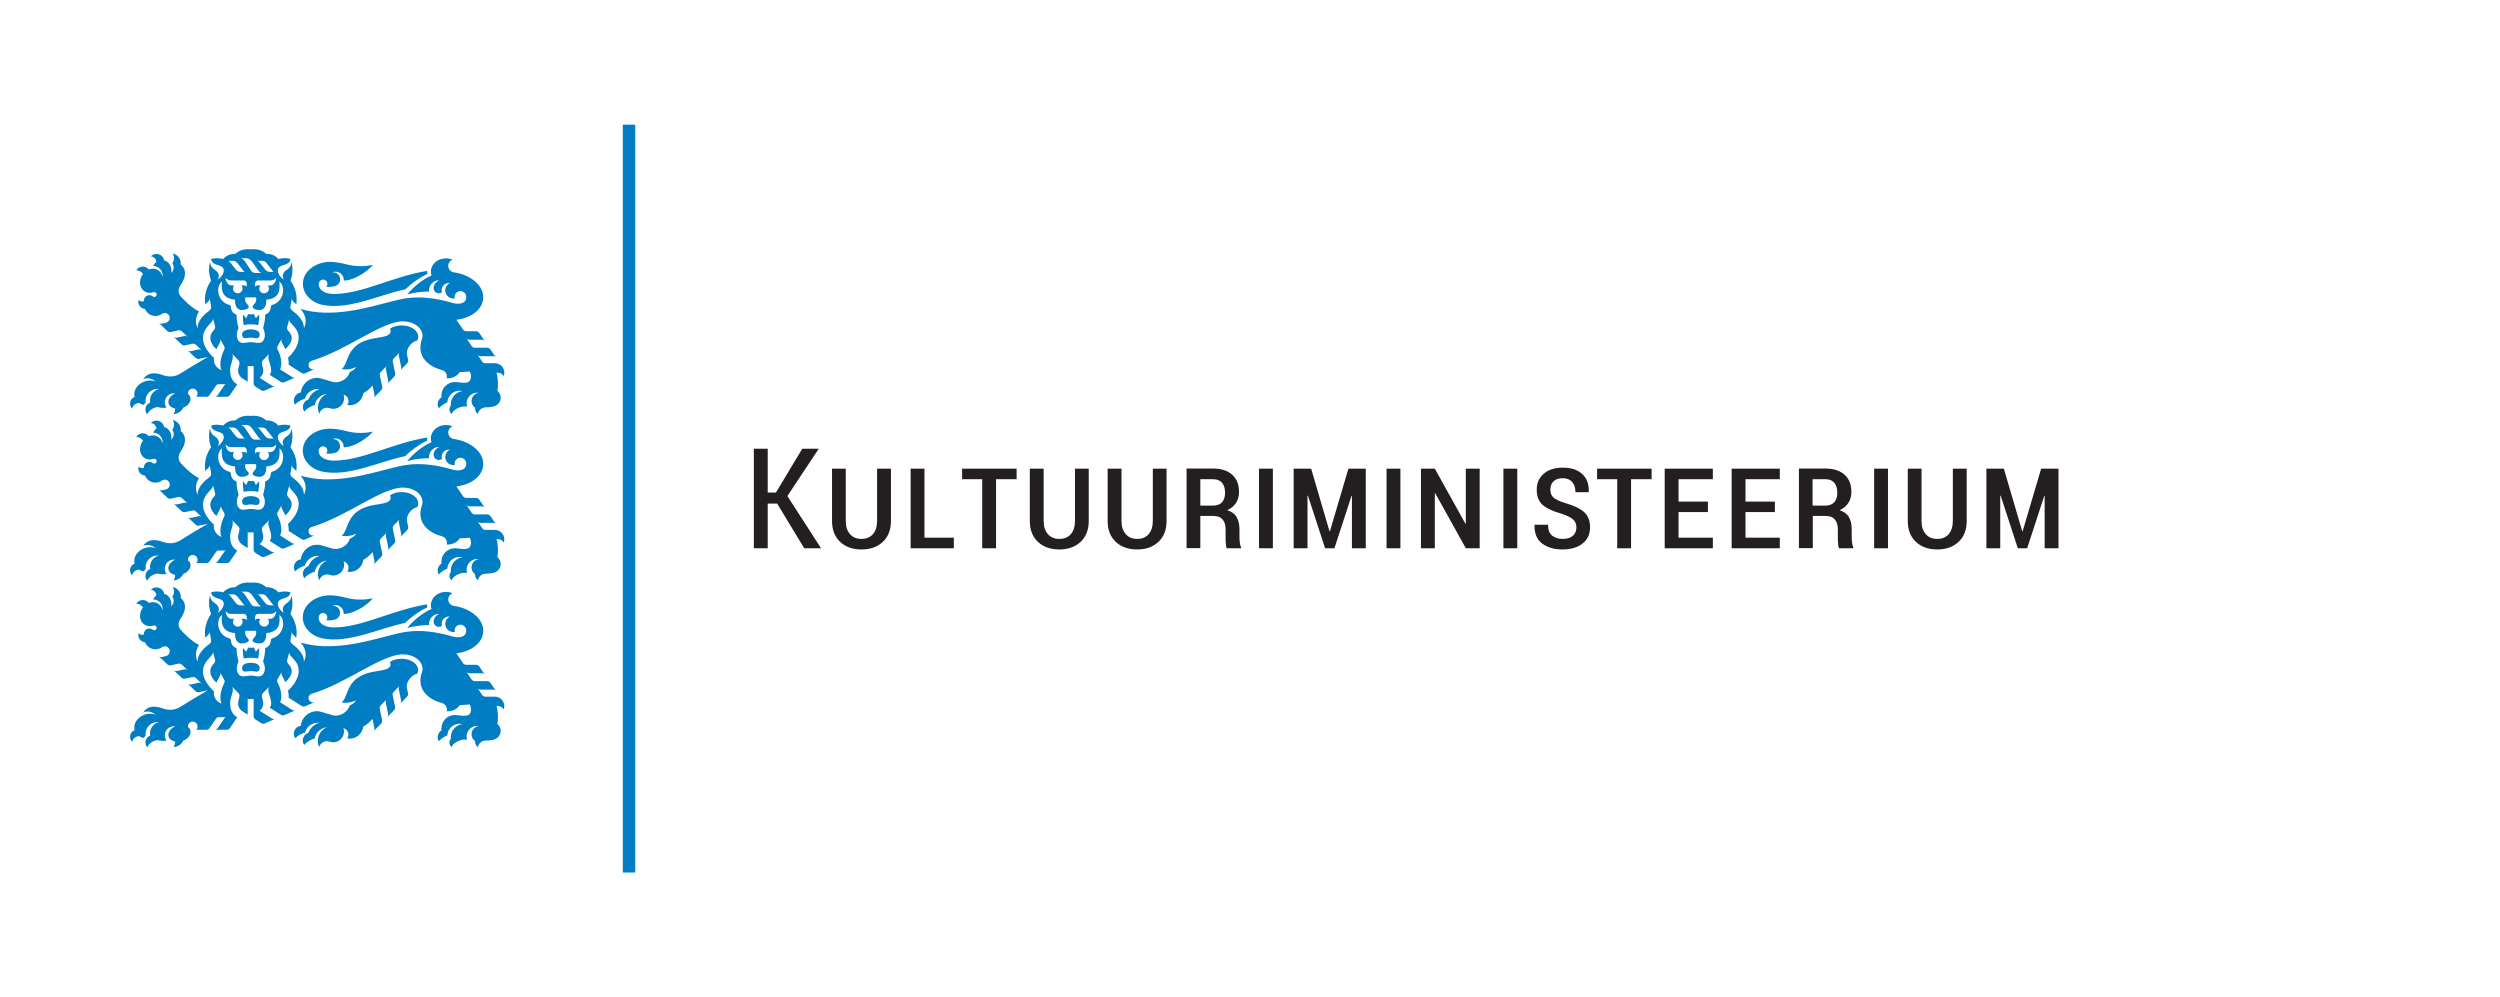
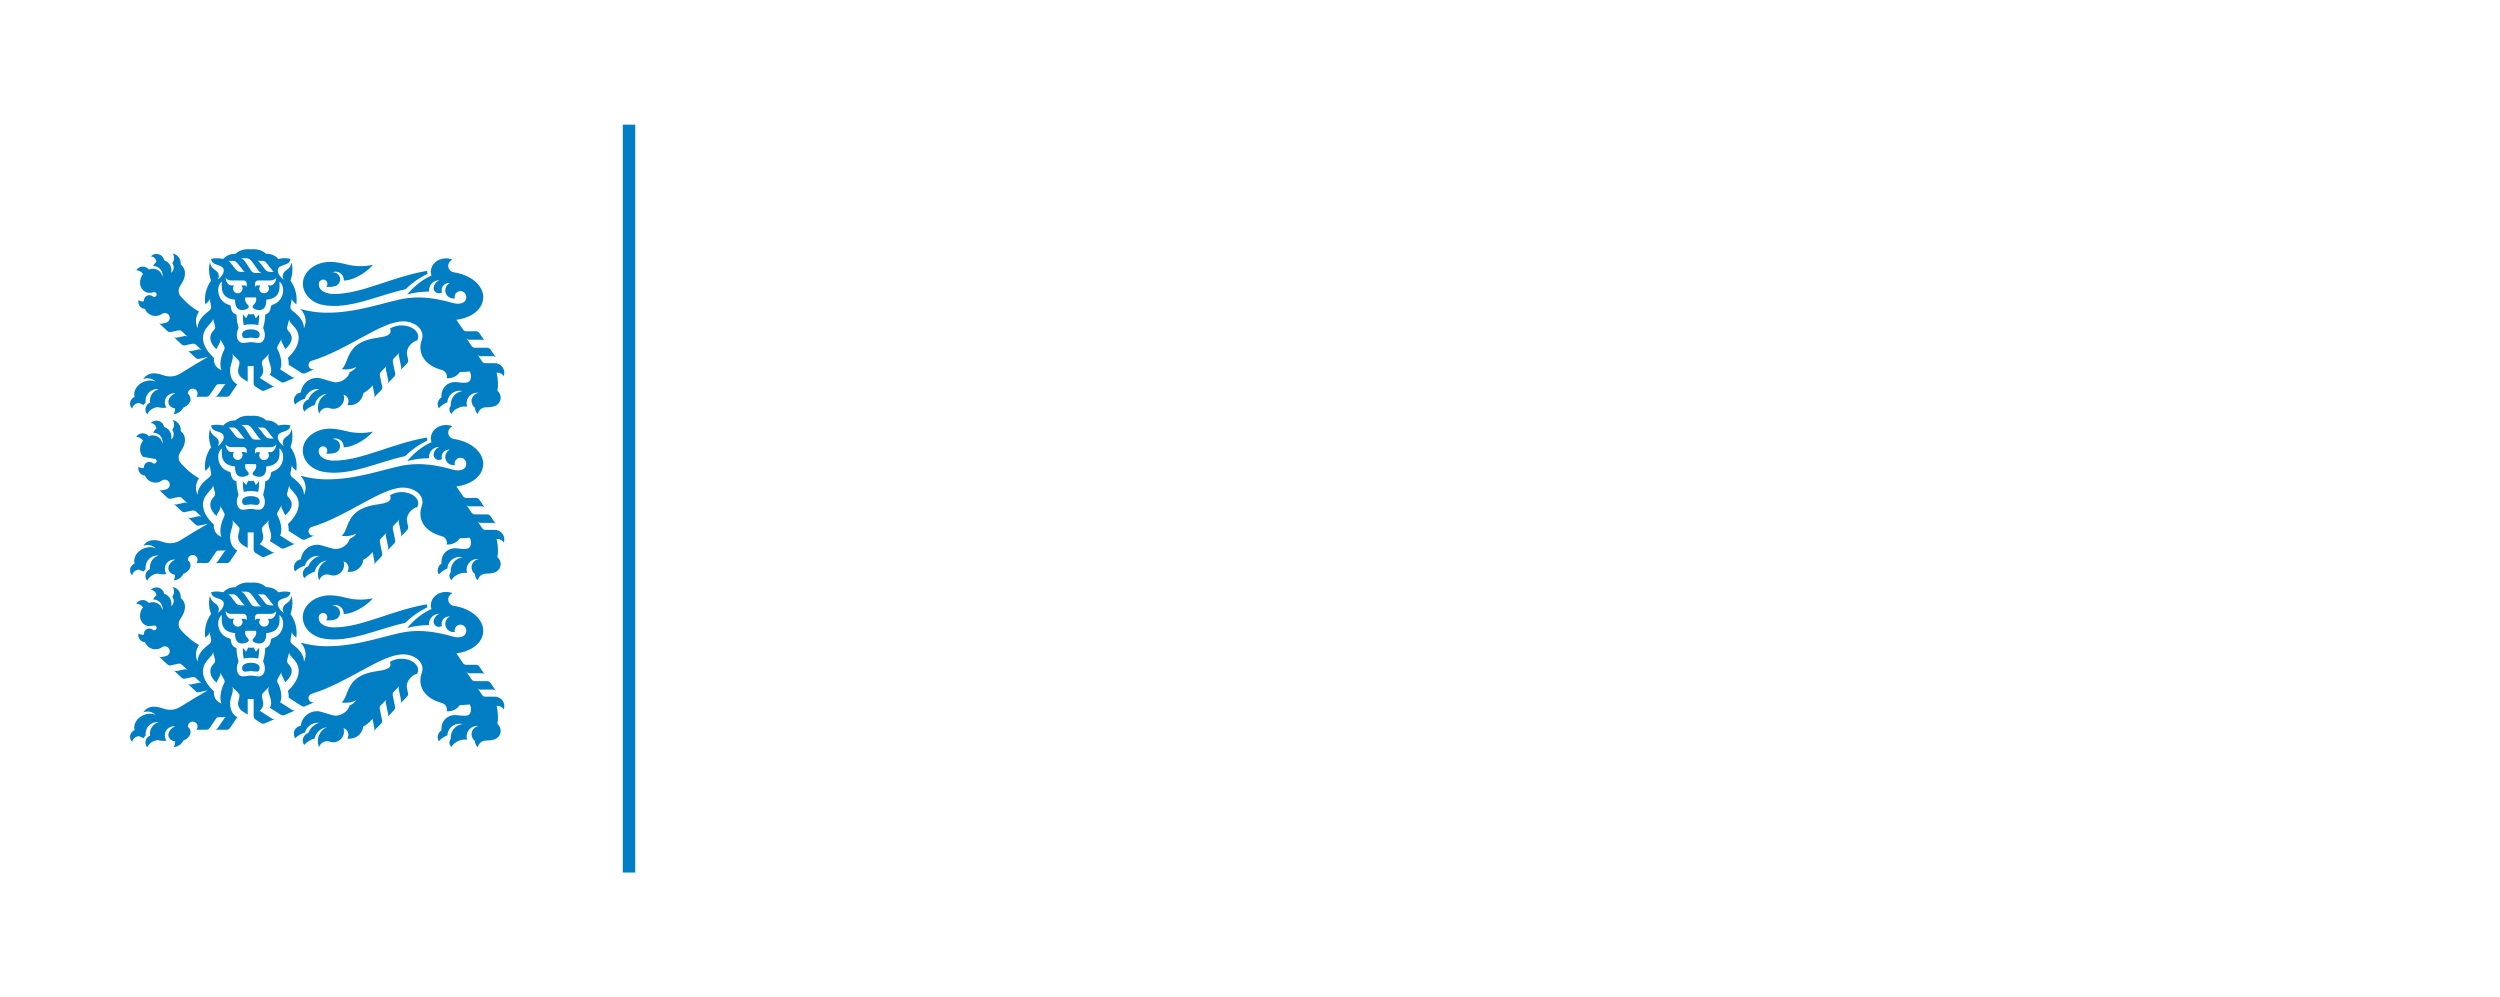
<svg xmlns="http://www.w3.org/2000/svg" width="361" height="144" viewBox="0 0 361 144" fill="none">
  <g clip-path="url(#clip0_339_1023)">
-     <path d="M42.452 106.028C42.452 106.234 42.515 106.44 42.611 106.615C43.007 106.218 43.499 105.932 44.039 105.774C44.277 104.948 45.023 104.361 45.913 104.361C45.992 104.361 46.055 104.361 46.135 104.361C45.389 104.567 44.785 105.123 44.516 105.837C44.055 105.996 43.722 106.424 43.722 106.932C43.722 107.171 43.801 107.393 43.912 107.583C44.309 107.139 44.833 106.805 45.436 106.631C45.611 105.774 46.325 105.107 47.214 105.012C46.436 105.329 45.897 106.107 45.897 106.996C45.897 107.313 45.96 107.615 46.087 107.885C46.23 107.393 46.675 107.028 47.214 107.028C47.341 107.028 47.484 107.044 47.595 107.091C47.754 107.155 47.944 107.186 48.119 107.186C48.976 107.186 49.675 106.488 49.675 105.631C49.675 105.456 49.643 105.297 49.596 105.139C50.008 105.266 50.31 105.631 50.31 106.075C50.31 106.282 50.246 106.472 50.135 106.631C50.246 106.647 50.373 106.663 50.484 106.663C51.501 106.663 52.326 105.901 52.453 104.916C52.961 104.646 53.406 104.265 53.786 103.805L54.056 105.123C54.072 105.218 54.056 105.297 54.056 105.393C54.025 105.472 53.993 105.551 53.929 105.615L55.041 104.472C55.041 104.472 55.152 104.329 55.168 104.234C55.199 104.154 55.199 104.059 55.168 103.964L54.834 102.36C54.818 102.265 54.834 102.17 54.834 102.091C54.866 102.011 54.898 101.932 54.961 101.868L55.834 100.979C55.834 100.979 55.723 101.122 55.707 101.202C55.676 101.281 55.676 101.376 55.707 101.471L56.041 103.075C56.057 103.17 56.041 103.265 56.041 103.345C56.009 103.424 55.977 103.503 55.914 103.567L56.914 102.535C56.914 102.535 57.025 102.392 57.041 102.297C57.073 102.218 57.073 102.122 57.041 102.027L56.708 100.424C56.692 100.328 56.708 100.233 56.708 100.154C56.739 100.074 56.771 99.995 56.835 99.916L57.708 99.027C57.708 99.027 57.597 99.17 57.581 99.249C57.565 99.328 57.549 99.424 57.581 99.519L57.914 101.122C57.93 101.217 57.914 101.297 57.914 101.392C57.882 101.471 57.851 101.551 57.787 101.614L58.787 100.582C58.787 100.582 58.898 100.44 58.914 100.36C58.946 100.281 58.946 100.186 58.914 100.09L58.755 99.312C58.581 98.424 59.502 97.407 60.232 97.296C60.327 97.122 60.375 96.947 60.375 96.757C60.375 95.852 59.311 95.122 57.978 95.122C57.327 95.122 56.739 95.296 56.311 95.582C56.485 96.09 56.517 96.614 54.818 96.852C53.469 97.042 52.294 97.312 51.389 98.074C50.008 99.249 50.119 100.821 49.326 101.424C49.675 101.503 50.119 101.503 50.596 101.408C50.897 101.344 51.183 101.249 51.421 101.122C51.278 101.408 50.929 101.678 50.484 101.868C50.342 102.424 49.849 102.948 49.183 103.202C48.754 103.361 48.341 103.376 47.992 103.265L46.373 102.789C46.166 102.726 45.96 102.694 45.754 102.694C44.563 102.694 43.563 103.615 43.42 104.805C42.849 104.885 42.42 105.377 42.42 105.964M58.517 41.798C59.454 40.877 60.533 40.115 61.724 39.544C61.692 39.401 61.676 39.258 61.676 39.115C56.708 39.925 52.247 42.465 48.214 42.449C47.087 42.449 46.198 42.005 46.055 41.29C46.024 41.147 46.024 41.005 46.055 40.862C46.119 40.576 46.357 40.37 46.659 40.37C47.008 40.37 47.278 40.639 47.278 40.989C47.278 41.147 47.214 41.306 47.103 41.417C47.214 41.417 47.341 41.433 47.468 41.433C47.786 41.433 48.087 41.401 48.357 41.322C48.786 41.211 49.119 40.814 49.119 40.338C49.119 39.766 48.659 39.322 48.087 39.322C48.056 39.322 48.024 39.322 47.992 39.322C48.135 39.258 48.294 39.227 48.453 39.227C49.103 39.227 49.643 39.766 49.643 40.417C49.643 40.449 49.643 40.481 49.643 40.512C51.421 40.481 53.406 38.861 53.85 38.242C53.294 38.369 52.691 38.433 52.072 38.433C51.358 38.433 50.675 38.337 50.056 38.179C49.183 37.956 48.325 37.814 47.675 37.814C45.5 37.814 43.738 39.227 43.738 40.973C43.738 42.417 44.928 43.687 46.579 44.021C50.342 44.799 54.771 42.56 58.517 41.782M37.292 46.942C37.388 46.418 37.435 45.894 37.419 45.402L36.943 45.957C36.848 45.735 36.784 45.592 36.721 45.497C36.673 45.402 36.626 45.338 36.562 45.338C36.53 45.354 36.483 45.386 36.435 45.386C36.371 45.386 36.292 45.386 36.245 45.386C36.197 45.386 36.117 45.386 36.054 45.386C36.006 45.386 35.959 45.354 35.927 45.338C35.864 45.338 35.816 45.418 35.768 45.497C35.705 45.608 35.641 45.735 35.546 45.957L35.07 45.402C35.054 45.894 35.086 46.418 35.197 46.942C35.546 46.862 35.911 46.831 36.245 46.831C36.578 46.831 36.943 46.862 37.308 46.942M37.499 48.37C37.546 47.767 36.864 47.561 36.229 47.561C35.594 47.561 34.911 47.767 34.959 48.37C35.022 49.101 35.705 48.751 36.229 48.751C36.752 48.751 37.435 49.101 37.499 48.37ZM39.324 44.037C39.197 44.068 39.134 44.148 39.118 44.275C39.039 44.989 38.753 45.275 38.292 45.434C38.292 46.148 38.181 46.688 37.991 47.354C38.531 48.497 38.118 49.291 37.673 49.466C37.261 49.624 36.705 49.402 36.229 49.402C35.752 49.402 35.197 49.624 34.768 49.466C34.324 49.291 33.911 48.497 34.451 47.354C34.26 46.688 34.165 46.148 34.149 45.434C33.689 45.275 33.403 44.989 33.324 44.275C33.324 44.148 33.244 44.068 33.117 44.037C31.307 43.544 31.133 41.29 32.053 40.655C31.974 41.655 31.879 43.084 33.943 43.275C33.911 44.449 34.419 44.767 34.943 44.767C35.371 44.767 35.625 44.624 35.721 44.576C36.102 44.37 35.848 44.068 35.736 43.973C35.467 43.719 35.34 43.386 35.403 43.036C35.403 42.973 35.435 42.941 35.498 42.941H36.895C36.895 42.941 36.975 42.973 36.991 43.036C37.054 43.386 36.927 43.735 36.657 43.973C36.562 44.068 36.292 44.37 36.673 44.576C36.784 44.64 37.022 44.767 37.451 44.767C37.975 44.767 38.483 44.449 38.451 43.275C40.515 43.084 40.42 41.671 40.34 40.655C41.261 41.29 41.086 43.544 39.277 44.037M39.88 40.115C39.88 40.639 39.499 41.211 39.07 41.211H38.673C38.769 41.338 38.832 41.481 38.832 41.655C38.832 42.036 38.531 42.354 38.134 42.354C37.737 42.354 37.435 42.052 37.435 41.655C37.435 41.497 37.499 41.338 37.594 41.211H37.181C37.038 41.211 36.927 41.274 36.848 41.433C36.816 41.211 36.784 40.973 36.848 40.83C36.911 40.623 37.086 40.496 37.245 40.496H39.054C39.388 40.496 39.642 40.385 39.88 40.115ZM39.642 39.258H39.007C38.689 39.258 38.467 39.131 38.292 38.925L37.562 37.988C37.435 37.845 37.356 37.734 37.197 37.671H37.911C38.134 37.671 38.324 37.766 38.467 37.956L39.213 38.909C39.388 39.115 39.435 39.242 39.626 39.274M36.34 37.703L37.261 39.004C37.403 39.211 37.546 39.338 37.737 39.417H36.895C36.562 39.417 36.371 39.274 36.229 39.036L35.498 37.925C35.213 37.512 35.117 37.401 34.784 37.29H35.578C35.879 37.29 36.181 37.496 36.324 37.718M34.244 37.941L34.99 38.893C35.165 39.099 35.213 39.227 35.403 39.258H34.768C34.451 39.258 34.228 39.131 34.054 38.925L33.324 37.988C33.212 37.845 33.117 37.734 32.958 37.671H33.673C33.879 37.671 34.07 37.766 34.228 37.956M33.784 41.211H33.387C32.958 41.211 32.577 40.639 32.577 40.115C32.816 40.385 33.054 40.496 33.403 40.496H35.213C35.371 40.496 35.53 40.623 35.609 40.83C35.657 40.989 35.625 41.211 35.609 41.433C35.53 41.274 35.419 41.211 35.276 41.211H34.863C34.959 41.338 35.022 41.481 35.022 41.655C35.022 42.036 34.705 42.354 34.34 42.354C33.974 42.354 33.641 42.052 33.641 41.655C33.641 41.497 33.705 41.338 33.8 41.211M31.546 49.847L31.768 49.418C31.815 49.339 31.831 49.243 31.831 49.164C31.831 49.085 31.815 48.989 31.768 48.91L32.371 49.99C32.419 50.069 32.434 50.164 32.434 50.244C32.434 50.339 32.419 50.418 32.371 50.498L32.323 50.609C31.958 51.323 31.609 52.672 31.99 53.45C31.101 53.117 30.799 52.339 30.895 51.688C29.212 50.101 28.799 48.481 29.99 47.132L30.609 46.418C30.609 46.418 30.704 46.259 30.736 46.18C30.752 46.1 30.752 46.005 30.736 45.91L31.053 47.1C31.069 47.196 31.085 47.275 31.053 47.37C31.038 47.45 30.99 47.529 30.926 47.608L30.736 47.831C30.117 48.561 30.276 49.545 31.26 50.434C31.355 50.18 31.434 50.053 31.546 49.847ZM72.725 54.339C72.789 54.181 72.821 54.006 72.821 53.815C72.821 53.069 72.218 52.45 71.456 52.45H70.074C69.979 52.45 69.9 52.434 69.82 52.387C69.741 52.355 69.677 52.291 69.63 52.212L68.947 51.196C68.947 51.196 69.074 51.339 69.138 51.371C69.217 51.418 69.296 51.434 69.392 51.434H71.201C71.297 51.434 71.392 51.466 71.456 51.498C71.535 51.529 71.598 51.593 71.646 51.672L70.82 50.45C70.82 50.45 70.694 50.307 70.614 50.275C70.535 50.228 70.455 50.212 70.36 50.212H68.566C68.471 50.212 68.392 50.196 68.312 50.148C68.233 50.101 68.169 50.053 68.106 49.974L67.328 48.815C67.328 48.815 67.455 48.958 67.519 48.989C67.598 49.037 67.677 49.053 67.772 49.053H69.582C69.677 49.053 69.757 49.069 69.836 49.117C69.916 49.148 69.979 49.212 70.027 49.291L69.201 48.069C69.201 48.069 69.074 47.926 68.995 47.894C68.915 47.846 68.836 47.831 68.741 47.831H67.312C67.217 47.831 67.138 47.799 67.058 47.767C66.979 47.719 66.915 47.672 66.868 47.593L65.899 46.18C67.852 45.941 69.424 44.894 69.725 43.433C70.138 41.544 68.249 39.719 65.534 39.322C65.074 39.258 64.725 38.861 64.725 38.385C64.725 37.988 64.978 37.639 65.344 37.496C65.058 37.369 64.725 37.306 64.391 37.306C63.185 37.306 62.216 38.163 62.216 39.227C62.216 39.417 62.248 39.608 62.312 39.782C60.962 40.37 59.74 41.401 58.803 42.513C59.803 42.243 60.867 42.1 61.946 42.1C61.946 42.052 61.946 42.005 61.946 41.941C61.946 41.132 62.597 40.465 63.423 40.465H63.439C62.883 40.703 62.613 41.243 62.613 41.592C62.613 42.02 62.947 42.354 63.375 42.354C63.534 42.354 63.693 42.306 63.82 42.211C63.788 42.116 63.772 42.02 63.772 41.909C63.772 41.322 64.248 40.862 64.82 40.862C64.867 40.862 64.915 40.862 64.978 40.862C64.582 41.052 64.296 41.465 64.296 41.925C64.296 42.576 64.82 43.1 65.471 43.1C65.534 43.1 65.614 43.1 65.677 43.1C65.661 43.036 65.645 42.957 65.645 42.878C65.645 42.417 66.026 42.036 66.487 42.036C66.947 42.036 67.328 42.417 67.328 42.878C67.328 43.894 66.201 43.989 65.375 43.751C63.026 43.068 60.835 42.767 58.708 43.068C55.977 43.449 51.516 45.291 46.77 45.148C45.706 45.116 44.547 44.941 43.388 44.624C43.531 44.783 43.627 44.894 43.69 44.989C44.15 45.703 44.309 46.465 43.896 47.402C43.896 46.338 43.039 45.481 42.309 44.941C42.007 44.735 41.896 44.529 41.944 44.243L42.166 43.021C42.15 43.116 42.166 43.195 42.182 43.291C42.214 43.37 42.261 43.449 42.325 43.513L42.785 43.957C42.96 42.719 42.674 41.576 41.944 40.512C42.261 39.655 42.309 38.718 42.102 37.845C42.023 38.512 41.69 38.798 41.372 38.988C40.801 39.353 40.705 39.957 40.991 40.37C40.499 40.115 39.832 39.211 40.229 38.687C40.642 38.115 41.801 38.385 41.944 37.401C41.198 37.163 40.436 37.337 40.197 37.401C39.753 36.893 39.166 36.639 38.435 36.655C37.864 36.131 37.118 35.909 36.213 36.004C35.308 35.909 34.578 36.131 33.99 36.655C33.26 36.655 32.673 36.893 32.228 37.401C31.99 37.337 31.228 37.179 30.482 37.401C30.625 38.385 31.768 38.115 32.196 38.687C32.593 39.211 31.911 40.115 31.434 40.37C31.736 39.957 31.641 39.353 31.053 38.988C30.752 38.798 30.418 38.512 30.323 37.845C30.101 38.718 30.148 39.671 30.482 40.512C29.752 41.576 29.466 42.735 29.64 43.957L30.101 43.513C30.101 43.513 30.212 43.37 30.244 43.291C30.276 43.211 30.276 43.116 30.26 43.021L30.482 44.243C30.529 44.513 30.418 44.719 30.117 44.941C29.387 45.481 28.513 46.338 28.529 47.402C28.116 46.465 28.291 45.672 28.736 44.989C27.339 44.243 26.291 43.005 26.084 42.782C25.672 42.29 25.719 41.671 26.1 41.132C26.831 40.084 27.005 38.957 26.1 38.195C26.1 38.131 26.1 38.084 26.1 38.02C26.1 37.322 25.608 36.734 24.941 36.607C25.069 36.798 25.132 37.02 25.132 37.258C25.132 37.544 25.037 37.798 24.878 38.004C25.005 38.179 25.084 38.385 25.084 38.623C25.084 38.941 24.942 39.211 24.719 39.401C24.735 39.29 24.751 39.179 24.751 39.068C24.751 38.353 24.306 37.75 23.703 37.591C23.608 37.068 23.148 36.671 22.592 36.671C22.274 36.671 21.989 36.798 21.782 37.02C22.211 37.052 22.544 37.385 22.592 37.814C22.386 37.972 22.227 38.179 22.116 38.417H22.147C22.878 38.417 23.481 39.02 23.481 39.75C23.481 39.83 23.481 39.909 23.465 39.989C23.402 39.687 23.275 39.401 23.052 39.195C22.64 38.798 22.036 38.703 21.497 38.925C21.29 38.671 20.973 38.496 20.623 38.496C20.227 38.496 19.861 38.703 19.671 39.02C20.084 39.036 20.433 39.242 20.655 39.56C20.084 40.306 20.068 41.322 20.655 41.894C21.052 42.29 21.624 42.37 22.163 42.195C22.195 42.195 22.243 42.179 22.274 42.179C22.465 42.179 22.624 42.338 22.624 42.529C22.624 42.719 22.465 42.878 22.274 42.878C22.195 42.878 22.116 42.846 22.052 42.798C21.925 42.687 21.735 42.624 21.56 42.624C21.131 42.624 20.782 42.973 20.782 43.402C20.782 43.433 20.782 43.465 20.782 43.497C20.703 43.513 20.639 43.529 20.544 43.529C20.338 43.529 20.147 43.449 20.004 43.306C19.988 43.386 19.973 43.481 19.973 43.576C19.973 44.116 20.401 44.576 20.941 44.608C21.179 45.211 21.766 45.624 22.449 45.624C22.798 45.624 23.132 45.513 23.386 45.322C23.497 45.243 23.64 45.195 23.798 45.195C24.195 45.195 24.513 45.513 24.513 45.91C24.513 46.243 24.275 46.529 23.957 46.608L23.402 46.735C23.306 46.751 23.211 46.751 23.132 46.735C23.052 46.719 22.973 46.672 22.909 46.608L24.179 47.815C24.179 47.815 24.322 47.926 24.418 47.942C24.497 47.958 24.592 47.974 24.687 47.942L25.735 47.704C25.831 47.688 25.91 47.704 26.005 47.704C26.084 47.719 26.164 47.767 26.243 47.831L27.116 48.656C27.116 48.656 26.974 48.545 26.878 48.529C26.799 48.513 26.704 48.497 26.608 48.529L25.561 48.751C25.465 48.767 25.37 48.767 25.291 48.751C25.211 48.736 25.132 48.688 25.053 48.624L26.227 49.736C26.227 49.736 26.37 49.847 26.45 49.863C26.529 49.894 26.624 49.894 26.72 49.863L27.767 49.64C27.863 49.624 27.942 49.624 28.037 49.64C28.116 49.656 28.196 49.704 28.275 49.767L29.148 50.593C29.148 50.593 29.006 50.482 28.91 50.466C28.831 50.434 28.736 50.434 28.64 50.466L27.593 50.704C27.497 50.72 27.402 50.704 27.323 50.704C27.243 50.688 27.164 50.641 27.085 50.577L28.259 51.688C28.259 51.688 28.402 51.799 28.497 51.815C28.577 51.847 28.672 51.847 28.767 51.815L30.021 51.545C28.799 52.244 27.497 53.022 26.116 53.895C25.291 54.419 24.402 54.514 23.37 54.117C22.814 53.911 22.211 53.863 21.846 53.942C21.354 54.022 20.941 54.323 20.687 54.736C20.877 54.657 21.084 54.625 21.306 54.625C21.766 54.625 22.179 54.816 22.481 55.101C22.005 54.895 21.417 54.879 20.83 55.101C19.798 55.482 19.195 56.451 19.433 57.324C19.052 57.467 18.782 57.848 18.782 58.276C18.782 58.562 18.893 58.832 19.084 59.007C19.179 58.546 19.591 58.213 20.068 58.181C20.274 58.308 20.512 58.403 20.75 58.467C20.83 58.34 20.925 58.213 21.036 58.117C21.036 58.038 21.02 57.959 21.02 57.864C21.02 56.927 21.782 56.165 22.719 56.165C22.798 56.165 22.878 56.165 22.957 56.181C22.211 56.355 21.655 57.038 21.655 57.832C21.655 57.927 21.655 58.038 21.687 58.133C21.29 58.292 21.004 58.673 21.004 59.133C21.004 59.403 21.1 59.642 21.258 59.816C21.544 59.245 22.116 58.848 22.767 58.784C23.021 58.864 23.275 58.895 23.544 58.895C23.719 58.895 23.878 58.895 24.037 58.848C23.894 58.641 23.798 58.371 23.798 58.102C23.798 57.371 24.386 56.784 25.132 56.784C25.195 56.784 25.259 56.784 25.323 56.784C24.624 57.086 24.195 57.689 24.338 58.245C24.449 58.641 24.814 58.911 25.291 58.991C25.291 59.292 25.211 59.562 25.069 59.8C25.688 59.753 26.212 59.388 26.465 58.864C27.196 58.578 27.64 57.959 27.482 57.387C27.434 57.181 27.307 57.022 27.132 56.879C27.132 56.863 27.132 56.847 27.132 56.816C27.132 56.435 27.45 56.117 27.831 56.117C28.212 56.117 28.529 56.435 28.529 56.816C28.529 57.006 28.466 57.165 28.339 57.292H29.815C29.91 57.292 29.99 57.276 30.069 57.228C30.148 57.197 30.212 57.133 30.26 57.054L31.212 55.657C31.212 55.657 31.291 55.562 31.355 55.53C31.403 55.498 31.466 55.482 31.53 55.482H32.688C32.688 55.482 32.562 55.498 32.514 55.53C32.466 55.562 32.419 55.593 32.387 55.657L31.434 57.054C31.434 57.054 31.307 57.197 31.244 57.228C31.165 57.276 31.085 57.292 30.99 57.292H32.752C32.847 57.292 32.927 57.276 33.006 57.228C33.085 57.197 33.149 57.133 33.197 57.054L34.26 55.498C33.53 55.101 33.228 54.403 33.228 53.434C33.228 52.831 33.562 52.149 33.609 51.72V51.545C33.641 51.45 33.625 51.371 33.609 51.276C33.578 51.212 33.53 51.117 33.482 51.053L34.387 51.974C34.387 51.974 34.514 52.117 34.546 52.196C34.578 52.276 34.593 52.371 34.578 52.466L34.546 52.672C34.498 53.038 34.038 53.831 34.895 54.562C34.943 54.593 35.038 54.673 35.149 54.736L35.768 55.117V52.863H36.626V55.371C36.626 55.466 36.657 55.546 36.705 55.625C36.752 55.705 36.8 55.768 36.88 55.816L37.721 56.355C37.8 56.403 37.895 56.435 37.975 56.435C38.07 56.435 38.15 56.435 38.229 56.387L39.769 55.72C39.689 55.752 39.594 55.768 39.515 55.768C39.42 55.768 39.34 55.736 39.261 55.689L37.499 54.562C38.356 53.831 37.895 53.038 37.848 52.672L37.816 52.466C37.816 52.371 37.816 52.276 37.848 52.196C37.88 52.117 37.927 52.038 38.007 51.974L38.912 51.053C38.912 51.053 38.8 51.212 38.785 51.276C38.753 51.355 38.737 51.45 38.753 51.545V51.72C38.848 52.355 39.483 53.482 38.943 54.117L40.563 55.149C40.642 55.197 40.737 55.228 40.817 55.228C40.912 55.228 40.991 55.228 41.086 55.181L42.706 54.482C42.626 54.514 42.531 54.53 42.452 54.53C42.356 54.53 42.277 54.498 42.198 54.45L40.451 53.339C40.832 52.561 40.515 51.323 40.15 50.593L40.086 50.482C40.039 50.402 40.023 50.307 40.023 50.228C40.023 50.148 40.039 50.053 40.086 49.974L40.69 48.894C40.69 48.894 40.626 49.069 40.626 49.148C40.626 49.243 40.626 49.323 40.69 49.402L40.912 49.831C41.023 50.037 41.086 50.164 41.198 50.418C42.182 49.529 42.404 48.672 41.769 47.942L41.579 47.719C41.579 47.719 41.483 47.561 41.467 47.481C41.452 47.402 41.452 47.307 41.467 47.212L41.785 46.021C41.753 46.116 41.753 46.196 41.785 46.291C41.801 46.37 41.848 46.45 41.912 46.529L42.531 47.243C43.722 48.593 43.007 50.339 41.579 51.672C41.658 51.926 41.721 52.403 41.674 52.657L43.563 53.863C43.563 53.863 43.738 53.942 43.817 53.942C43.896 53.942 43.992 53.942 44.071 53.895L45.436 53.292C45.436 53.292 45.278 53.339 45.182 53.339C44.833 53.339 44.547 53.053 44.547 52.704C44.547 52.418 44.738 52.18 44.992 52.101C50.23 50.514 55.056 46.402 58.216 46.402C59.756 46.402 61.01 47.339 61.01 48.497C61.01 48.688 60.978 48.862 60.914 49.037C60.232 50.926 61.216 52.736 63.82 53.434C64.232 53.546 64.534 53.926 64.534 54.371C64.534 54.466 64.534 54.546 64.502 54.625C64.566 54.625 64.629 54.625 64.677 54.625C65.391 54.625 66.026 54.276 66.407 53.72C66.852 53.72 67.344 53.688 67.836 53.641C67.9 53.768 67.947 53.895 67.979 54.053C68.09 54.593 67.9 55.085 67.566 55.197C66.963 55.387 66.233 55.165 65.677 55.165C64.613 55.165 63.74 56.038 63.74 57.117C63.74 57.197 63.74 57.276 63.756 57.371C63.423 57.578 63.2 57.943 63.2 58.371C63.2 58.578 63.264 58.784 63.359 58.959C63.693 58.578 64.121 58.276 64.597 58.102C64.645 57.165 65.407 56.419 66.36 56.419C66.502 56.419 66.645 56.435 66.788 56.467C65.836 56.593 65.09 57.403 65.09 58.403C65.09 58.467 65.09 58.546 65.09 58.61C64.963 58.752 64.899 58.943 64.899 59.133C64.899 59.388 65.01 59.61 65.201 59.769C65.375 59.372 65.82 59.007 66.391 58.816C66.772 58.689 67.138 58.657 67.455 58.721C67.407 58.578 67.376 58.419 67.376 58.245C67.376 57.403 68.058 56.705 68.9 56.705C68.979 56.705 69.058 56.705 69.138 56.721C68.55 56.8 68.09 57.308 68.09 57.911C68.09 58.324 68.296 58.673 68.598 58.895C68.598 58.911 68.598 58.943 68.598 58.959C68.598 59.292 68.757 59.594 68.995 59.784C69.106 59.229 69.582 58.816 70.17 58.816C70.678 58.816 71.09 58.752 71.392 58.657C71.916 58.483 72.297 58.006 72.297 57.419C72.297 57.022 72.106 56.657 71.821 56.419C71.963 55.768 71.932 54.704 71.71 53.815C71.757 53.815 71.805 53.815 71.852 53.815C72.218 53.815 72.535 54.006 72.725 54.292M46.039 65.372C46.008 65.229 46.008 65.087 46.039 64.944C46.103 64.658 46.341 64.451 46.643 64.451C46.992 64.451 47.262 64.721 47.262 65.071C47.262 65.229 47.198 65.388 47.087 65.499C47.198 65.499 47.325 65.515 47.452 65.515C47.77 65.515 48.072 65.468 48.341 65.404C48.77 65.293 49.103 64.896 49.103 64.42C49.103 63.848 48.643 63.404 48.072 63.404C48.04 63.404 48.008 63.404 47.976 63.404C48.119 63.34 48.278 63.309 48.437 63.309C49.087 63.309 49.627 63.848 49.627 64.499C49.627 64.531 49.627 64.563 49.627 64.594C51.405 64.563 53.39 62.943 53.834 62.324C53.279 62.451 52.675 62.515 52.056 62.515C51.342 62.515 50.659 62.42 50.04 62.261C49.167 62.039 48.31 61.896 47.659 61.896C45.484 61.896 43.722 63.309 43.722 65.055C43.722 66.499 44.912 67.769 46.563 68.103C50.326 68.881 54.755 66.642 58.501 65.864C59.438 64.944 60.518 64.182 61.708 63.61C61.676 63.467 61.661 63.324 61.661 63.181C56.692 63.991 52.231 66.531 48.199 66.515C47.071 66.515 46.182 66.071 46.039 65.356M45.928 56.212C45.928 56.212 46.071 56.212 46.151 56.212C45.404 56.419 44.801 56.974 44.531 57.689C44.071 57.848 43.738 58.276 43.738 58.784C43.738 59.022 43.817 59.245 43.928 59.435C44.325 58.991 44.849 58.657 45.452 58.483C45.627 57.625 46.341 56.959 47.23 56.863C46.452 57.181 45.913 57.959 45.913 58.848C45.913 59.165 45.976 59.467 46.103 59.737C46.246 59.245 46.69 58.88 47.23 58.88C47.357 58.88 47.5 58.895 47.611 58.943C47.77 59.007 47.96 59.038 48.135 59.038C48.992 59.038 49.691 58.34 49.691 57.483C49.691 57.308 49.659 57.149 49.611 56.99C50.024 57.102 50.326 57.483 50.326 57.927C50.326 58.133 50.262 58.324 50.151 58.483C50.262 58.498 50.389 58.514 50.5 58.514C51.516 58.514 52.342 57.752 52.469 56.768C52.977 56.498 53.421 56.117 53.802 55.657L54.072 56.974C54.088 57.07 54.072 57.165 54.072 57.244C54.041 57.324 54.009 57.403 53.945 57.467L55.056 56.324C55.056 56.324 55.168 56.181 55.184 56.101C55.215 56.022 55.215 55.927 55.184 55.831L54.85 54.228C54.834 54.133 54.85 54.054 54.85 53.958C54.882 53.879 54.914 53.8 54.977 53.72L55.85 52.831C55.85 52.831 55.739 52.974 55.723 53.053C55.692 53.133 55.692 53.228 55.723 53.323L56.057 54.927C56.073 55.022 56.057 55.101 56.057 55.197C56.025 55.276 55.993 55.355 55.93 55.419L56.93 54.387C56.93 54.387 57.041 54.244 57.057 54.149C57.089 54.069 57.089 53.974 57.057 53.879L56.723 52.276C56.708 52.18 56.723 52.085 56.723 52.006C56.755 51.926 56.787 51.847 56.85 51.768L57.724 50.879C57.724 50.879 57.612 51.022 57.597 51.117C57.581 51.196 57.565 51.291 57.597 51.387L57.93 52.99C57.946 53.085 57.93 53.165 57.93 53.26C57.898 53.339 57.866 53.419 57.803 53.482L58.803 52.45C58.803 52.45 58.914 52.307 58.93 52.228C58.962 52.149 58.962 52.053 58.93 51.958L58.771 51.18C58.597 50.291 59.517 49.275 60.248 49.164C60.343 48.989 60.391 48.815 60.391 48.624C60.391 47.719 59.327 46.989 57.993 46.989C57.343 46.989 56.755 47.164 56.327 47.45C56.501 47.958 56.533 48.481 54.834 48.72C53.485 48.91 52.31 49.18 51.405 49.942C50.024 51.117 50.135 52.688 49.342 53.292C49.691 53.371 50.135 53.371 50.611 53.276C50.913 53.212 51.199 53.117 51.437 52.99C51.294 53.276 50.945 53.546 50.5 53.736C50.358 54.292 49.865 54.816 49.199 55.069C48.77 55.228 48.357 55.244 48.008 55.133L46.389 54.657C46.182 54.593 45.976 54.562 45.77 54.562C44.579 54.562 43.579 55.482 43.436 56.673C42.864 56.752 42.436 57.244 42.436 57.832C42.436 58.054 42.499 58.245 42.595 58.419C42.992 58.022 43.484 57.736 44.023 57.578C44.261 56.768 45.008 56.165 45.897 56.165M37.292 71.024C37.388 70.5 37.435 69.976 37.419 69.484L36.943 70.039C36.848 69.817 36.784 69.674 36.721 69.579C36.673 69.484 36.626 69.42 36.562 69.42C36.53 69.436 36.483 69.468 36.435 69.468C36.371 69.468 36.292 69.468 36.245 69.468C36.197 69.468 36.117 69.468 36.054 69.468C36.006 69.468 35.959 69.436 35.927 69.42C35.864 69.42 35.816 69.5 35.768 69.579C35.705 69.69 35.641 69.833 35.546 70.039L35.07 69.484C35.054 69.976 35.086 70.5 35.197 71.024C35.546 70.944 35.911 70.912 36.245 70.912C36.578 70.912 36.943 70.944 37.308 71.024M37.499 72.452C37.546 71.849 36.864 71.643 36.229 71.643C35.594 71.643 34.911 71.849 34.959 72.452C35.022 73.183 35.705 72.833 36.229 72.833C36.752 72.833 37.435 73.183 37.499 72.452ZM39.324 68.119C39.197 68.15 39.134 68.23 39.118 68.357C39.039 69.071 38.753 69.357 38.292 69.516C38.292 70.23 38.181 70.77 37.991 71.436C38.531 72.579 38.118 73.373 37.673 73.548C37.261 73.707 36.705 73.484 36.229 73.484C35.752 73.484 35.197 73.707 34.768 73.548C34.324 73.373 33.911 72.579 34.451 71.436C34.26 70.77 34.165 70.23 34.149 69.516C33.689 69.357 33.403 69.071 33.324 68.357C33.324 68.23 33.244 68.15 33.117 68.119C31.307 67.626 31.133 65.372 32.053 64.737C31.974 65.737 31.879 67.166 33.943 67.357C33.911 68.531 34.419 68.849 34.943 68.849C35.371 68.849 35.625 68.706 35.721 68.658C36.102 68.452 35.848 68.15 35.736 68.055C35.467 67.817 35.34 67.452 35.403 67.118C35.403 67.055 35.435 67.023 35.498 67.023H36.895C36.895 67.023 36.975 67.055 36.991 67.118C37.054 67.468 36.927 67.817 36.657 68.055C36.562 68.15 36.292 68.452 36.673 68.658C36.784 68.722 37.022 68.849 37.451 68.849C37.975 68.849 38.483 68.531 38.451 67.357C40.515 67.166 40.42 65.753 40.34 64.737C41.261 65.372 41.086 67.626 39.277 68.119M39.88 64.198C39.88 64.706 39.499 65.293 39.07 65.293H38.673C38.769 65.404 38.832 65.563 38.832 65.737C38.832 66.118 38.531 66.436 38.134 66.436C37.737 66.436 37.435 66.134 37.435 65.737C37.435 65.563 37.499 65.42 37.594 65.293H37.181C37.038 65.293 36.927 65.356 36.848 65.515C36.816 65.293 36.784 65.055 36.848 64.912C36.911 64.706 37.086 64.579 37.245 64.579H39.054C39.388 64.579 39.642 64.467 39.88 64.198ZM39.642 63.324H39.007C38.689 63.324 38.467 63.197 38.292 62.991L37.562 62.054C37.435 61.912 37.356 61.8 37.197 61.737H37.911C38.134 61.737 38.324 61.832 38.467 62.023L39.213 62.975C39.388 63.181 39.435 63.309 39.626 63.34M36.34 61.769L37.261 63.07C37.403 63.277 37.546 63.404 37.737 63.483H36.895C36.562 63.483 36.371 63.34 36.229 63.102L35.498 61.991C35.213 61.578 35.117 61.467 34.784 61.356H35.578C35.879 61.356 36.181 61.562 36.324 61.785M34.244 62.007L34.99 62.959C35.165 63.166 35.213 63.293 35.403 63.324H34.768C34.451 63.324 34.228 63.197 34.054 62.991L33.324 62.054C33.212 61.912 33.117 61.8 32.958 61.737H33.673C33.879 61.737 34.07 61.832 34.228 62.023M33.784 65.277H33.387C32.958 65.277 32.577 64.706 32.577 64.182C32.816 64.436 33.054 64.563 33.403 64.563H35.213C35.371 64.563 35.53 64.69 35.609 64.896C35.657 65.055 35.625 65.277 35.609 65.499C35.53 65.341 35.419 65.277 35.276 65.277H34.863C34.959 65.388 35.022 65.547 35.022 65.722C35.022 66.103 34.705 66.42 34.34 66.42C33.974 66.42 33.641 66.118 33.641 65.722C33.641 65.547 33.705 65.404 33.8 65.277M31.546 73.929L31.768 73.5C31.815 73.421 31.831 73.326 31.831 73.246C31.831 73.167 31.815 73.072 31.768 72.992L32.371 74.072C32.419 74.151 32.434 74.246 32.434 74.326C32.434 74.405 32.419 74.5 32.371 74.58L32.323 74.691C31.958 75.405 31.609 76.754 31.99 77.532C31.101 77.199 30.799 76.421 30.895 75.77C29.212 74.183 28.799 72.564 29.99 71.214L30.609 70.5C30.609 70.5 30.704 70.341 30.736 70.262C30.752 70.182 30.752 70.087 30.736 69.992L31.053 71.182C31.069 71.278 31.085 71.357 31.053 71.452C31.038 71.532 30.99 71.611 30.926 71.69L30.736 71.913C30.117 72.643 30.276 73.627 31.26 74.516C31.355 74.262 31.434 74.135 31.546 73.929ZM72.725 78.405C72.789 78.247 72.821 78.072 72.821 77.882C72.821 77.135 72.218 76.516 71.456 76.516H70.074C69.979 76.516 69.9 76.501 69.82 76.453C69.741 76.405 69.677 76.358 69.63 76.278L68.947 75.262C68.947 75.262 69.074 75.405 69.138 75.437C69.217 75.484 69.296 75.5 69.392 75.5H71.201C71.297 75.5 71.392 75.516 71.456 75.564C71.535 75.596 71.598 75.659 71.646 75.739L70.82 74.516C70.82 74.516 70.694 74.373 70.614 74.341C70.535 74.294 70.455 74.278 70.36 74.278H68.566C68.471 74.278 68.392 74.262 68.312 74.215C68.233 74.183 68.169 74.119 68.106 74.04L67.328 72.881C67.328 72.881 67.455 73.024 67.519 73.056C67.598 73.103 67.677 73.119 67.772 73.119H69.582C69.677 73.119 69.757 73.135 69.836 73.183C69.916 73.214 69.979 73.278 70.027 73.357L69.201 72.135C69.201 72.135 69.074 71.992 68.995 71.96C68.915 71.913 68.836 71.897 68.741 71.897H67.312C67.217 71.897 67.138 71.865 67.058 71.833C66.979 71.786 66.915 71.738 66.868 71.659L65.899 70.246C67.852 70.008 69.424 68.96 69.725 67.499C70.138 65.61 68.249 63.785 65.534 63.388C65.074 63.324 64.725 62.928 64.725 62.451C64.725 62.054 64.978 61.705 65.344 61.562C65.058 61.435 64.725 61.372 64.391 61.372C63.185 61.372 62.216 62.229 62.216 63.293C62.216 63.483 62.248 63.674 62.312 63.848C60.962 64.436 59.74 65.468 58.803 66.579C59.803 66.309 60.867 66.166 61.946 66.166C61.946 66.118 61.946 66.071 61.946 66.007C61.946 65.198 62.597 64.531 63.423 64.531H63.439C62.883 64.769 62.613 65.309 62.613 65.658C62.613 66.087 62.947 66.42 63.375 66.42C63.534 66.42 63.693 66.372 63.82 66.277C63.788 66.182 63.772 66.087 63.772 65.975C63.772 65.388 64.248 64.928 64.82 64.928C64.867 64.928 64.915 64.928 64.978 64.928C64.582 65.118 64.296 65.531 64.296 65.991C64.296 66.642 64.82 67.166 65.471 67.166C65.534 67.166 65.614 67.166 65.677 67.166C65.661 67.103 65.645 67.023 65.645 66.944C65.645 66.484 66.026 66.103 66.487 66.103C66.947 66.103 67.328 66.484 67.328 66.944C67.328 67.96 66.201 68.055 65.375 67.817C63.026 67.134 60.835 66.833 58.708 67.134C55.977 67.515 51.516 69.357 46.77 69.214C45.706 69.182 44.547 69.008 43.388 68.69C43.531 68.849 43.627 68.96 43.69 69.055C44.15 69.77 44.309 70.532 43.896 71.468C43.896 70.405 43.039 69.547 42.309 69.008C42.007 68.801 41.896 68.595 41.944 68.309L42.166 67.087C42.15 67.182 42.166 67.261 42.182 67.341C42.214 67.42 42.261 67.499 42.325 67.563L42.785 68.007C42.96 66.769 42.674 65.626 41.944 64.563C42.261 63.705 42.309 62.769 42.102 61.896C42.023 62.562 41.69 62.848 41.372 63.039C40.801 63.404 40.705 64.007 40.991 64.42C40.499 64.166 39.832 63.261 40.229 62.737C40.642 62.166 41.801 62.435 41.944 61.451C41.198 61.213 40.436 61.388 40.197 61.451C39.753 60.943 39.166 60.689 38.435 60.705C37.864 60.181 37.118 59.959 36.213 60.054C35.308 59.959 34.578 60.181 33.99 60.705C33.26 60.705 32.673 60.943 32.228 61.451C31.99 61.388 31.228 61.213 30.482 61.451C30.625 62.435 31.768 62.166 32.196 62.737C32.593 63.261 31.911 64.166 31.434 64.42C31.736 64.007 31.641 63.404 31.053 63.039C30.752 62.848 30.418 62.562 30.323 61.896C30.101 62.769 30.148 63.721 30.482 64.563C29.752 65.626 29.466 66.769 29.64 68.007L30.101 67.563C30.101 67.563 30.212 67.42 30.244 67.341C30.276 67.261 30.276 67.166 30.26 67.087L30.482 68.309C30.529 68.579 30.418 68.785 30.117 69.008C29.387 69.547 28.513 70.405 28.529 71.468C28.116 70.532 28.291 69.738 28.736 69.055C27.339 68.309 26.291 67.071 26.084 66.849C25.672 66.356 25.719 65.737 26.1 65.182C26.831 64.134 27.005 63.007 26.1 62.245C26.1 62.181 26.1 62.134 26.1 62.07C26.1 61.372 25.608 60.784 24.941 60.657C25.069 60.848 25.132 61.07 25.132 61.324C25.132 61.594 25.037 61.864 24.878 62.07C25.005 62.245 25.084 62.451 25.084 62.689C25.084 63.007 24.942 63.277 24.719 63.467C24.735 63.356 24.751 63.245 24.751 63.134C24.751 62.419 24.306 61.816 23.703 61.658C23.608 61.134 23.148 60.737 22.592 60.737C22.274 60.737 21.989 60.864 21.782 61.086C22.211 61.118 22.544 61.451 22.592 61.88C22.386 62.039 22.227 62.245 22.116 62.483H22.147C22.878 62.483 23.481 63.086 23.481 63.816C23.481 63.896 23.481 63.975 23.465 64.055C23.402 63.753 23.275 63.467 23.052 63.261C22.64 62.864 22.036 62.769 21.497 62.991C21.29 62.737 20.973 62.562 20.623 62.562C20.227 62.562 19.861 62.769 19.671 63.086C20.084 63.102 20.433 63.309 20.655 63.626C20.084 64.372 20.068 65.388 20.655 65.96C21.052 66.356 21.624 66.436 22.163 66.261C22.195 66.261 22.243 66.245 22.274 66.245C22.465 66.245 22.624 66.404 22.624 66.595C22.624 66.785 22.465 66.944 22.274 66.944C22.195 66.944 22.116 66.912 22.052 66.865C21.925 66.753 21.735 66.69 21.56 66.69C21.131 66.69 20.782 67.039 20.782 67.468C20.782 67.499 20.782 67.531 20.782 67.563C20.703 67.595 20.639 67.595 20.544 67.595C20.338 67.595 20.147 67.515 20.004 67.373C19.988 67.452 19.973 67.547 19.973 67.642C19.973 68.198 20.401 68.642 20.941 68.674C21.179 69.277 21.766 69.69 22.449 69.69C22.798 69.69 23.132 69.579 23.386 69.389C23.497 69.309 23.64 69.262 23.798 69.262C24.195 69.262 24.513 69.579 24.513 69.976C24.513 70.325 24.275 70.595 23.957 70.674L23.402 70.801C23.306 70.817 23.211 70.817 23.132 70.801C23.052 70.785 22.973 70.738 22.909 70.674L24.179 71.881C24.179 71.881 24.322 71.992 24.418 72.008C24.497 72.024 24.592 72.04 24.687 72.008L25.735 71.77C25.831 71.754 25.91 71.754 26.005 71.77C26.084 71.786 26.164 71.833 26.243 71.897L27.116 72.722C27.116 72.722 26.974 72.611 26.878 72.595C26.799 72.579 26.704 72.564 26.608 72.595L25.561 72.833C25.465 72.849 25.37 72.833 25.291 72.833C25.211 72.817 25.132 72.77 25.053 72.706L26.227 73.818C26.227 73.818 26.37 73.929 26.45 73.945C26.529 73.976 26.624 73.976 26.72 73.945L27.767 73.722C27.863 73.707 27.942 73.722 28.037 73.722C28.116 73.738 28.196 73.786 28.275 73.849L29.148 74.675C29.148 74.675 29.006 74.564 28.91 74.548C28.831 74.516 28.736 74.516 28.64 74.548L27.593 74.786C27.497 74.802 27.402 74.786 27.323 74.786C27.243 74.77 27.164 74.722 27.085 74.659L28.259 75.77C28.259 75.77 28.402 75.881 28.497 75.897C28.577 75.929 28.672 75.929 28.767 75.897L30.021 75.627C28.799 76.326 27.497 77.104 26.116 77.977C25.291 78.501 24.402 78.596 23.37 78.199C22.814 77.993 22.211 77.961 21.846 78.024C21.354 78.104 20.941 78.405 20.687 78.818C20.877 78.739 21.084 78.691 21.306 78.691C21.766 78.691 22.179 78.882 22.481 79.167C22.005 78.961 21.417 78.945 20.83 79.167C19.798 79.548 19.195 80.517 19.433 81.39C19.052 81.533 18.782 81.914 18.782 82.342C18.782 82.628 18.893 82.882 19.084 83.073C19.179 82.612 19.591 82.279 20.068 82.247C20.274 82.374 20.512 82.469 20.75 82.517C20.83 82.39 20.925 82.263 21.036 82.168C21.036 82.088 21.02 81.993 21.02 81.914C21.02 80.977 21.782 80.215 22.719 80.215C22.798 80.215 22.878 80.215 22.957 80.215C22.211 80.39 21.655 81.072 21.655 81.866C21.655 81.961 21.655 82.073 21.687 82.168C21.29 82.326 21.004 82.707 21.004 83.168C21.004 83.422 21.1 83.676 21.258 83.85C21.544 83.279 22.116 82.882 22.767 82.819C23.021 82.898 23.275 82.93 23.544 82.93C23.719 82.93 23.878 82.914 24.037 82.882C23.894 82.676 23.798 82.406 23.798 82.136C23.798 81.406 24.386 80.802 25.132 80.802C25.195 80.802 25.259 80.802 25.323 80.802C24.624 81.104 24.195 81.707 24.338 82.263C24.449 82.66 24.814 82.93 25.291 83.009C25.291 83.311 25.211 83.581 25.069 83.819C25.688 83.771 26.212 83.406 26.465 82.882C27.196 82.596 27.64 81.977 27.482 81.406C27.434 81.199 27.307 81.041 27.132 80.898C27.132 80.882 27.132 80.866 27.132 80.834C27.132 80.453 27.45 80.136 27.831 80.136C28.212 80.136 28.529 80.453 28.529 80.834C28.529 81.025 28.466 81.183 28.339 81.311H29.815C29.91 81.311 29.99 81.279 30.069 81.247C30.148 81.199 30.212 81.152 30.26 81.072L31.212 79.675C31.212 79.675 31.291 79.58 31.355 79.548C31.403 79.517 31.466 79.501 31.53 79.501H32.688C32.688 79.501 32.562 79.517 32.514 79.548C32.466 79.58 32.419 79.612 32.387 79.675L31.434 81.072C31.434 81.072 31.307 81.215 31.244 81.247C31.165 81.295 31.085 81.311 30.99 81.311H32.752C32.847 81.311 32.927 81.279 33.006 81.247C33.085 81.199 33.149 81.152 33.197 81.072L34.26 79.501C33.53 79.104 33.228 78.405 33.228 77.437C33.228 76.834 33.562 76.151 33.609 75.723V75.548C33.641 75.453 33.625 75.373 33.609 75.294C33.578 75.231 33.53 75.135 33.482 75.072L34.387 75.993C34.387 75.993 34.514 76.135 34.546 76.215C34.578 76.294 34.593 76.389 34.578 76.485L34.546 76.691C34.498 77.056 34.038 77.85 34.895 78.58C34.943 78.612 35.038 78.691 35.149 78.755L35.768 79.136V76.882H36.626V79.39C36.626 79.485 36.657 79.564 36.705 79.644C36.752 79.723 36.8 79.787 36.88 79.834L37.721 80.358C37.8 80.406 37.895 80.437 37.975 80.437C38.07 80.437 38.15 80.437 38.229 80.39L39.769 79.723C39.689 79.755 39.594 79.771 39.515 79.771C39.42 79.771 39.34 79.739 39.261 79.691L37.499 78.564C38.356 77.834 37.895 77.04 37.848 76.675L37.816 76.469C37.816 76.374 37.816 76.278 37.848 76.199C37.88 76.12 37.927 76.04 38.007 75.977L38.912 75.056C38.912 75.056 38.8 75.215 38.785 75.278C38.753 75.358 38.737 75.453 38.753 75.532V75.707C38.848 76.342 39.483 77.469 38.943 78.104L40.563 79.136C40.642 79.183 40.737 79.215 40.817 79.215C40.912 79.215 40.991 79.215 41.086 79.167L42.706 78.469C42.626 78.501 42.531 78.517 42.452 78.517C42.356 78.517 42.277 78.485 42.198 78.437L40.451 77.326C40.832 76.548 40.515 75.31 40.15 74.596L40.086 74.484C40.039 74.405 40.023 74.31 40.023 74.23C40.023 74.135 40.039 74.056 40.086 73.976L40.69 72.897C40.69 72.897 40.626 73.072 40.626 73.151C40.626 73.23 40.626 73.326 40.69 73.405L40.912 73.834C41.023 74.04 41.086 74.167 41.198 74.421C42.182 73.532 42.404 72.675 41.769 71.944L41.579 71.722C41.579 71.722 41.483 71.563 41.467 71.484C41.452 71.405 41.452 71.309 41.467 71.214L41.785 70.024C41.753 70.119 41.753 70.198 41.785 70.293C41.801 70.373 41.848 70.452 41.912 70.532L42.531 71.246C43.722 72.595 43.007 74.341 41.579 75.675C41.658 75.929 41.721 76.405 41.674 76.659L43.563 77.866C43.563 77.866 43.738 77.945 43.817 77.945C43.896 77.945 43.992 77.945 44.071 77.897L45.436 77.294C45.436 77.294 45.278 77.342 45.182 77.342C44.833 77.342 44.547 77.056 44.547 76.707C44.547 76.421 44.738 76.167 44.992 76.104C50.23 74.516 55.056 70.405 58.216 70.405C59.756 70.405 61.01 71.341 61.01 72.5C61.01 72.691 60.978 72.865 60.914 73.04C60.232 74.929 61.216 76.739 63.82 77.437C64.232 77.548 64.534 77.929 64.534 78.374C64.534 78.469 64.534 78.548 64.502 78.628C64.566 78.628 64.629 78.628 64.677 78.628C65.391 78.628 66.026 78.278 66.407 77.723C66.852 77.723 67.344 77.691 67.836 77.643C67.9 77.77 67.947 77.897 67.979 78.056C68.09 78.596 67.9 79.088 67.566 79.199C66.963 79.39 66.233 79.167 65.677 79.167C64.613 79.167 63.74 80.04 63.74 81.12C63.74 81.199 63.74 81.295 63.756 81.374C63.423 81.58 63.2 81.961 63.2 82.374C63.2 82.581 63.264 82.787 63.359 82.962C63.693 82.581 64.121 82.279 64.597 82.104C64.645 81.168 65.407 80.421 66.36 80.421C66.502 80.421 66.645 80.437 66.788 80.469C65.836 80.596 65.09 81.406 65.09 82.406C65.09 82.469 65.09 82.549 65.09 82.628C64.963 82.771 64.899 82.962 64.899 83.152C64.899 83.406 65.01 83.628 65.201 83.787C65.375 83.39 65.82 83.025 66.391 82.835C66.772 82.707 67.138 82.676 67.455 82.739C67.407 82.596 67.376 82.438 67.376 82.263C67.376 81.422 68.058 80.723 68.9 80.723C68.979 80.723 69.058 80.723 69.138 80.739C68.55 80.818 68.09 81.326 68.09 81.93C68.09 82.342 68.296 82.692 68.598 82.914C68.598 82.93 68.598 82.962 68.598 82.977C68.598 83.311 68.757 83.612 68.995 83.803C69.106 83.247 69.582 82.835 70.17 82.835C70.678 82.835 71.09 82.771 71.392 82.676C71.916 82.501 72.297 82.025 72.297 81.438C72.297 81.041 72.106 80.675 71.821 80.437C71.963 79.787 71.932 78.723 71.71 77.834C71.757 77.834 71.805 77.834 71.852 77.834C72.218 77.834 72.535 78.024 72.725 78.31M46.039 89.438C46.008 89.296 46.008 89.153 46.039 89.01C46.103 88.724 46.341 88.518 46.643 88.518C46.992 88.518 47.262 88.787 47.262 89.137C47.262 89.296 47.198 89.454 47.087 89.565C47.198 89.565 47.325 89.581 47.452 89.581C47.77 89.581 48.072 89.549 48.341 89.47C48.77 89.359 49.103 88.946 49.103 88.486C49.103 87.914 48.643 87.47 48.072 87.47C48.04 87.47 48.008 87.47 47.976 87.47C48.119 87.406 48.278 87.375 48.437 87.375C49.087 87.375 49.627 87.899 49.627 88.565C49.627 88.597 49.627 88.629 49.627 88.66C51.405 88.629 53.39 87.01 53.834 86.39C53.279 86.517 52.675 86.581 52.056 86.581C51.342 86.581 50.659 86.502 50.04 86.327C49.167 86.105 48.31 85.962 47.659 85.962C45.484 85.962 43.722 87.375 43.722 89.137C43.722 90.581 44.912 91.835 46.563 92.185C50.326 92.947 54.755 90.724 58.501 89.946C59.438 89.026 60.518 88.264 61.708 87.692C61.676 87.549 61.661 87.406 61.661 87.264C56.692 88.073 52.231 90.613 48.199 90.597C47.071 90.597 46.182 90.153 46.039 89.438ZM45.928 80.279C45.928 80.279 46.071 80.279 46.151 80.279C45.404 80.485 44.801 81.041 44.531 81.755C44.071 81.914 43.738 82.342 43.738 82.85C43.738 83.088 43.817 83.311 43.928 83.501C44.325 83.057 44.849 82.723 45.452 82.549C45.627 81.692 46.341 81.025 47.23 80.93C46.452 81.247 45.913 82.025 45.913 82.914C45.913 83.231 45.976 83.533 46.103 83.803C46.246 83.311 46.69 82.946 47.23 82.946C47.357 82.946 47.5 82.962 47.611 83.009C47.77 83.073 47.96 83.104 48.135 83.104C48.992 83.104 49.691 82.406 49.691 81.549C49.691 81.374 49.659 81.215 49.611 81.056C50.024 81.183 50.326 81.549 50.326 81.993C50.326 82.2 50.262 82.39 50.151 82.549C50.262 82.565 50.389 82.581 50.5 82.581C51.516 82.581 52.342 81.819 52.469 80.834C52.977 80.564 53.421 80.183 53.802 79.723L54.072 81.041C54.088 81.136 54.072 81.215 54.072 81.311C54.041 81.39 54.009 81.469 53.945 81.533L55.056 80.39C55.056 80.39 55.168 80.247 55.184 80.152C55.215 80.072 55.215 79.977 55.184 79.882L54.85 78.278C54.834 78.183 54.85 78.088 54.85 78.009C54.882 77.929 54.914 77.85 54.977 77.786L55.85 76.897C55.85 76.897 55.739 77.04 55.723 77.135C55.692 77.215 55.692 77.31 55.723 77.405L56.057 79.009C56.073 79.104 56.057 79.183 56.057 79.278C56.025 79.358 55.993 79.437 55.93 79.501L56.93 78.469C56.93 78.469 57.041 78.326 57.057 78.247C57.089 78.167 57.089 78.072 57.057 77.977L56.723 76.374C56.708 76.278 56.723 76.183 56.723 76.104C56.755 76.024 56.787 75.945 56.85 75.865L57.724 74.977C57.724 74.977 57.612 75.119 57.597 75.199C57.581 75.278 57.565 75.373 57.597 75.469L57.93 77.072C57.946 77.167 57.93 77.247 57.93 77.342C57.898 77.421 57.866 77.501 57.803 77.564L58.803 76.532C58.803 76.532 58.914 76.389 58.93 76.294C58.962 76.215 58.962 76.12 58.93 76.024L58.771 75.246C58.597 74.357 59.517 73.341 60.248 73.23C60.343 73.056 60.391 72.881 60.391 72.691C60.391 71.786 59.327 71.055 57.993 71.055C57.343 71.055 56.755 71.23 56.327 71.516C56.501 72.024 56.533 72.548 54.834 72.786C53.485 72.976 52.31 73.246 51.405 74.008C50.024 75.183 50.135 76.754 49.342 77.358C49.691 77.437 50.135 77.437 50.611 77.342C50.913 77.278 51.199 77.183 51.437 77.056C51.294 77.342 50.945 77.612 50.5 77.802C50.358 78.358 49.865 78.882 49.199 79.136C48.77 79.294 48.357 79.31 48.008 79.215L46.389 78.739C46.182 78.675 45.976 78.659 45.77 78.659C44.579 78.659 43.579 79.58 43.436 80.771C42.864 80.85 42.436 81.342 42.436 81.93C42.436 82.152 42.499 82.342 42.595 82.517C42.992 82.12 43.484 81.834 44.023 81.676C44.261 80.866 45.008 80.263 45.897 80.263M37.292 95.09C37.388 94.566 37.435 94.042 37.419 93.55L36.943 94.106C36.848 93.883 36.784 93.74 36.721 93.645C36.673 93.55 36.626 93.487 36.562 93.487C36.53 93.487 36.483 93.534 36.435 93.534C36.371 93.534 36.292 93.534 36.245 93.534C36.197 93.534 36.117 93.534 36.054 93.534C36.006 93.534 35.959 93.502 35.927 93.487C35.864 93.487 35.816 93.566 35.768 93.645C35.705 93.756 35.641 93.883 35.546 94.106L35.07 93.55C35.054 94.042 35.086 94.566 35.197 95.09C35.546 95.01 35.911 94.979 36.245 94.979C36.578 94.979 36.943 95.01 37.308 95.09M37.499 96.519C37.546 95.915 36.864 95.709 36.229 95.709C35.594 95.709 34.911 95.915 34.959 96.519C35.022 97.249 35.705 96.9 36.229 96.9C36.752 96.9 37.435 97.249 37.499 96.519ZM39.324 92.185C39.197 92.216 39.134 92.296 39.118 92.423C39.039 93.137 38.753 93.423 38.292 93.582C38.292 94.296 38.181 94.836 37.991 95.503C38.531 96.645 38.118 97.439 37.673 97.614C37.261 97.773 36.705 97.55 36.229 97.55C35.752 97.55 35.197 97.773 34.768 97.614C34.324 97.439 33.911 96.645 34.451 95.503C34.26 94.836 34.165 94.296 34.149 93.582C33.689 93.423 33.403 93.137 33.324 92.423C33.324 92.296 33.244 92.216 33.117 92.185C31.307 91.693 31.133 89.438 32.053 88.803C31.974 89.803 31.879 91.232 33.943 91.423C33.911 92.597 34.419 92.915 34.943 92.915C35.371 92.915 35.625 92.772 35.721 92.725C36.102 92.518 35.848 92.216 35.736 92.121C35.467 91.867 35.34 91.518 35.403 91.185C35.403 91.121 35.435 91.089 35.498 91.089H36.895C36.895 91.089 36.975 91.121 36.991 91.185C37.054 91.534 36.927 91.883 36.657 92.121C36.562 92.216 36.292 92.518 36.673 92.725C36.784 92.788 37.022 92.915 37.451 92.915C37.975 92.915 38.483 92.597 38.451 91.423C40.515 91.232 40.42 89.819 40.34 88.803C41.261 89.438 41.086 91.693 39.277 92.185M39.88 88.264C39.88 88.787 39.499 89.359 39.07 89.359H38.673C38.769 89.486 38.832 89.629 38.832 89.803C38.832 90.184 38.531 90.486 38.134 90.486C37.737 90.486 37.435 90.169 37.435 89.803C37.435 89.629 37.499 89.486 37.594 89.359H37.181C37.038 89.359 36.927 89.422 36.848 89.581C36.816 89.359 36.784 89.137 36.848 88.978C36.911 88.772 37.086 88.645 37.245 88.645H39.054C39.388 88.645 39.642 88.534 39.88 88.264ZM39.642 87.406H39.007C38.689 87.406 38.467 87.279 38.292 87.073L37.562 86.136C37.435 85.994 37.356 85.882 37.197 85.819H37.911C38.134 85.819 38.324 85.914 38.467 86.105L39.213 87.057C39.388 87.264 39.435 87.391 39.626 87.422M36.34 85.851L37.261 87.152C37.403 87.359 37.546 87.486 37.737 87.565H36.895C36.562 87.565 36.371 87.422 36.229 87.184L35.498 86.073C35.213 85.66 35.117 85.549 34.784 85.438H35.578C35.879 85.438 36.181 85.644 36.324 85.867M34.244 86.089L34.99 87.041C35.165 87.248 35.213 87.375 35.403 87.406H34.768C34.451 87.406 34.228 87.279 34.054 87.073L33.324 86.136C33.212 85.994 33.117 85.882 32.958 85.819H33.673C33.879 85.819 34.07 85.914 34.228 86.105M33.784 89.359H33.387C32.958 89.359 32.577 88.787 32.577 88.264C32.816 88.534 33.054 88.645 33.403 88.645H35.213C35.371 88.645 35.53 88.772 35.609 88.978C35.657 89.137 35.625 89.359 35.609 89.581C35.53 89.422 35.419 89.359 35.276 89.359H34.863C34.959 89.486 35.022 89.629 35.022 89.803C35.022 90.184 34.705 90.486 34.34 90.486C33.974 90.486 33.641 90.169 33.641 89.803C33.641 89.629 33.705 89.486 33.8 89.359M31.546 97.995L31.768 97.566C31.815 97.487 31.831 97.392 31.831 97.312C31.831 97.233 31.815 97.138 31.768 97.058L32.371 98.138C32.419 98.217 32.434 98.312 32.434 98.392C32.434 98.487 32.419 98.566 32.371 98.646L32.323 98.757C31.958 99.471 31.609 100.821 31.99 101.598C31.101 101.265 30.799 100.487 30.895 99.836C29.212 98.249 28.799 96.63 29.99 95.28L30.609 94.566C30.609 94.566 30.704 94.407 30.736 94.328C30.752 94.249 30.752 94.153 30.736 94.058L31.053 95.249C31.069 95.344 31.085 95.423 31.053 95.518C31.038 95.598 30.99 95.693 30.926 95.757L30.736 95.979C30.117 96.709 30.276 97.693 31.26 98.582C31.355 98.328 31.434 98.201 31.546 97.995ZM72.725 102.487C72.789 102.329 72.821 102.154 72.821 101.964C72.821 101.217 72.218 100.598 71.456 100.598H70.074C69.979 100.598 69.9 100.582 69.82 100.535C69.741 100.487 69.677 100.44 69.63 100.36L68.947 99.344C68.947 99.344 69.074 99.487 69.138 99.519C69.217 99.567 69.296 99.582 69.392 99.582H71.201C71.297 99.582 71.392 99.598 71.456 99.646C71.535 99.694 71.598 99.741 71.646 99.82L70.82 98.598C70.82 98.598 70.694 98.455 70.614 98.424C70.535 98.376 70.455 98.36 70.36 98.36H68.566C68.471 98.36 68.392 98.344 68.312 98.296C68.233 98.249 68.169 98.201 68.106 98.122L67.328 96.979C67.328 96.979 67.455 97.122 67.519 97.153C67.598 97.201 67.677 97.217 67.772 97.217H69.582C69.677 97.217 69.757 97.233 69.836 97.281C69.916 97.312 69.979 97.376 70.027 97.455L69.201 96.233C69.201 96.233 69.074 96.09 68.995 96.058C68.915 96.011 68.836 95.995 68.741 95.995H67.312C67.217 95.995 67.138 95.979 67.058 95.931C66.979 95.899 66.915 95.836 66.868 95.757L65.899 94.344C67.852 94.106 69.424 93.058 69.725 91.597C70.138 89.708 68.249 87.883 65.534 87.486C65.074 87.422 64.725 87.025 64.725 86.549C64.725 86.152 64.978 85.803 65.344 85.66C65.058 85.533 64.725 85.47 64.391 85.47C63.185 85.47 62.216 86.327 62.216 87.391C62.216 87.581 62.248 87.772 62.312 87.946C60.962 88.534 59.74 89.549 58.803 90.677C59.803 90.407 60.867 90.264 61.946 90.264C61.946 90.216 61.946 90.169 61.946 90.105C61.946 89.296 62.597 88.629 63.423 88.629H63.439C62.883 88.867 62.613 89.407 62.613 89.756C62.613 90.169 62.947 90.518 63.375 90.518C63.534 90.518 63.693 90.47 63.82 90.375C63.788 90.28 63.772 90.184 63.772 90.073C63.772 89.486 64.248 89.026 64.82 89.026C64.867 89.026 64.915 89.026 64.978 89.026C64.582 89.216 64.296 89.629 64.296 90.089C64.296 90.74 64.82 91.264 65.471 91.264C65.534 91.264 65.614 91.264 65.677 91.248C65.661 91.185 65.645 91.105 65.645 91.042C65.645 90.581 66.026 90.2 66.487 90.2C66.947 90.2 67.328 90.581 67.328 91.042C67.328 92.058 66.201 92.153 65.375 91.915C63.026 91.232 60.835 90.931 58.708 91.232C55.977 91.613 51.516 93.455 46.77 93.312C45.706 93.28 44.547 93.106 43.388 92.788C43.531 92.947 43.627 93.058 43.69 93.137C44.15 93.852 44.309 94.614 43.896 95.55C43.896 94.487 43.039 93.629 42.309 93.09C42.007 92.867 41.896 92.677 41.944 92.391L42.166 91.169C42.15 91.264 42.166 91.343 42.182 91.423C42.214 91.502 42.261 91.582 42.325 91.645L42.785 92.09C42.96 90.851 42.674 89.708 41.944 88.645C42.261 87.787 42.309 86.851 42.102 85.978C42.023 86.644 41.69 86.93 41.372 87.121C40.801 87.486 40.705 88.089 40.991 88.502C40.499 88.248 39.832 87.343 40.229 86.819C40.642 86.248 41.801 86.517 41.944 85.533C41.198 85.295 40.436 85.47 40.197 85.533C39.753 85.025 39.166 84.771 38.435 84.787C37.864 84.263 37.118 84.041 36.213 84.136C35.308 84.041 34.578 84.263 33.99 84.787C33.26 84.787 32.673 85.041 32.228 85.533C31.99 85.47 31.228 85.295 30.482 85.533C30.625 86.517 31.768 86.248 32.196 86.819C32.593 87.343 31.911 88.248 31.434 88.502C31.736 88.089 31.641 87.486 31.053 87.121C30.752 86.93 30.418 86.644 30.323 85.978C30.101 86.867 30.148 87.803 30.482 88.645C29.752 89.708 29.466 90.851 29.64 92.09L30.101 91.645C30.101 91.645 30.212 91.502 30.244 91.423C30.276 91.343 30.276 91.248 30.26 91.169L30.482 92.391C30.529 92.661 30.418 92.867 30.117 93.09C29.387 93.629 28.513 94.487 28.529 95.55C28.116 94.614 28.291 93.82 28.736 93.137C27.339 92.391 26.291 91.153 26.084 90.931C25.672 90.439 25.719 89.819 26.1 89.28C26.831 88.232 27.005 87.105 26.1 86.343C26.1 86.295 26.1 86.232 26.1 86.168C26.1 85.47 25.608 84.898 24.941 84.755C25.069 84.946 25.132 85.168 25.132 85.406C25.132 85.692 25.037 85.946 24.878 86.152C25.005 86.327 25.084 86.533 25.084 86.771C25.084 87.089 24.942 87.359 24.719 87.549C24.735 87.438 24.751 87.327 24.751 87.216C24.751 86.502 24.306 85.898 23.703 85.74C23.608 85.216 23.148 84.819 22.592 84.819C22.274 84.819 21.989 84.946 21.782 85.168C22.211 85.2 22.544 85.533 22.592 85.962C22.386 86.121 22.227 86.327 22.116 86.565H22.147C22.878 86.565 23.481 87.168 23.481 87.898C23.481 87.978 23.481 88.057 23.465 88.137C23.402 87.835 23.275 87.549 23.052 87.343C22.64 86.946 22.036 86.851 21.497 87.073C21.29 86.819 20.973 86.644 20.623 86.644C20.227 86.644 19.861 86.851 19.671 87.168C20.084 87.184 20.433 87.391 20.655 87.692C20.084 88.438 20.068 89.454 20.655 90.026C21.052 90.423 21.624 90.502 22.163 90.327C22.195 90.327 22.243 90.311 22.274 90.311C22.465 90.311 22.624 90.47 22.624 90.661C22.624 90.851 22.465 91.01 22.274 91.01C22.195 91.01 22.116 90.978 22.052 90.931C21.925 90.82 21.735 90.756 21.56 90.756C21.131 90.756 20.782 91.105 20.782 91.534C20.782 91.566 20.782 91.597 20.782 91.629C20.703 91.645 20.639 91.661 20.544 91.661C20.338 91.661 20.147 91.582 20.004 91.439C19.988 91.518 19.973 91.613 19.973 91.709C19.973 92.248 20.401 92.709 20.941 92.74C21.179 93.344 21.766 93.756 22.449 93.756C22.798 93.756 23.132 93.645 23.386 93.455C23.497 93.375 23.64 93.328 23.798 93.328C24.195 93.328 24.513 93.645 24.513 94.042C24.513 94.376 24.275 94.661 23.957 94.741L23.402 94.868C23.306 94.883 23.211 94.868 23.132 94.868C23.052 94.852 22.973 94.804 22.909 94.741L24.179 95.947C24.179 95.947 24.322 96.058 24.418 96.074C24.497 96.09 24.592 96.106 24.687 96.074L25.735 95.836C25.831 95.82 25.91 95.836 26.005 95.836C26.084 95.852 26.164 95.899 26.243 95.963L27.116 96.788C27.116 96.788 26.974 96.677 26.878 96.661C26.799 96.645 26.704 96.63 26.608 96.661L25.561 96.884C25.465 96.9 25.37 96.9 25.291 96.884C25.211 96.868 25.132 96.82 25.053 96.757L26.227 97.868C26.227 97.868 26.37 97.979 26.45 97.995C26.529 98.011 26.624 98.027 26.72 97.995L27.767 97.773C27.863 97.757 27.942 97.773 28.037 97.773C28.116 97.788 28.196 97.836 28.275 97.9L29.148 98.725C29.148 98.725 29.006 98.614 28.91 98.598C28.831 98.582 28.736 98.566 28.64 98.598L27.593 98.836C27.497 98.852 27.402 98.836 27.323 98.836C27.243 98.82 27.164 98.773 27.085 98.709L28.259 99.82C28.259 99.82 28.402 99.932 28.497 99.948C28.577 99.979 28.672 99.979 28.767 99.948L30.021 99.678C28.799 100.376 27.497 101.154 26.116 102.027C25.291 102.551 24.402 102.646 23.37 102.249C22.814 102.043 22.211 102.011 21.846 102.075C21.354 102.154 20.941 102.456 20.687 102.868C20.877 102.789 21.084 102.741 21.306 102.741C21.766 102.741 22.179 102.932 22.481 103.218C22.005 103.011 21.417 102.995 20.83 103.218C19.798 103.599 19.195 104.567 19.433 105.44C19.052 105.583 18.782 105.964 18.782 106.393C18.782 106.678 18.893 106.932 19.084 107.123C19.179 106.663 19.591 106.329 20.068 106.297C20.274 106.424 20.512 106.52 20.75 106.567C20.83 106.44 20.925 106.313 21.036 106.218C21.036 106.139 21.02 106.043 21.02 105.964C21.02 105.027 21.782 104.265 22.719 104.265C22.798 104.265 22.878 104.265 22.957 104.265C22.211 104.44 21.655 105.123 21.655 105.916C21.655 106.012 21.655 106.123 21.687 106.218C21.29 106.377 21.004 106.758 21.004 107.218C21.004 107.472 21.1 107.726 21.258 107.901C21.544 107.329 22.116 106.932 22.767 106.869C23.021 106.948 23.275 106.98 23.544 106.98C23.719 106.98 23.878 106.98 24.037 106.932C23.894 106.726 23.798 106.456 23.798 106.186C23.798 105.456 24.386 104.869 25.132 104.869C25.195 104.869 25.259 104.869 25.323 104.869C24.624 105.17 24.195 105.774 24.338 106.329C24.449 106.726 24.814 106.996 25.291 107.075C25.291 107.377 25.211 107.647 25.069 107.885C25.688 107.837 26.212 107.472 26.465 106.948C27.196 106.663 27.64 106.043 27.482 105.472C27.434 105.266 27.307 105.107 27.132 104.964C27.132 104.948 27.132 104.932 27.132 104.9C27.132 104.519 27.45 104.202 27.831 104.202C28.212 104.202 28.529 104.519 28.529 104.9C28.529 105.091 28.466 105.25 28.339 105.377H29.815C29.91 105.377 29.99 105.345 30.069 105.313C30.148 105.266 30.212 105.218 30.26 105.139L31.212 103.742C31.212 103.742 31.291 103.646 31.355 103.615C31.403 103.583 31.466 103.567 31.53 103.567H32.688C32.688 103.567 32.562 103.567 32.514 103.615C32.466 103.646 32.419 103.678 32.387 103.742L31.434 105.139C31.434 105.139 31.307 105.281 31.244 105.313C31.165 105.361 31.085 105.377 30.99 105.377H32.752C32.847 105.377 32.927 105.345 33.006 105.313C33.085 105.266 33.149 105.218 33.197 105.139L34.26 103.567C33.53 103.17 33.228 102.472 33.228 101.503C33.228 100.9 33.562 100.217 33.609 99.789V99.614C33.641 99.519 33.625 99.424 33.609 99.344C33.578 99.281 33.53 99.186 33.482 99.122L34.387 100.043C34.387 100.043 34.514 100.186 34.546 100.265C34.578 100.344 34.593 100.44 34.578 100.535L34.546 100.741C34.498 101.106 34.038 101.9 34.895 102.63C34.943 102.662 35.038 102.741 35.149 102.805L35.768 103.186V100.932H36.626V103.44C36.626 103.535 36.657 103.615 36.705 103.694C36.752 103.773 36.8 103.837 36.88 103.884L37.721 104.424C37.8 104.472 37.895 104.504 37.975 104.504C38.07 104.504 38.15 104.504 38.229 104.456L39.769 103.789C39.689 103.821 39.594 103.837 39.515 103.837C39.42 103.837 39.34 103.805 39.261 103.757L37.499 102.63C38.356 101.9 37.895 101.106 37.848 100.741L37.816 100.535C37.816 100.44 37.816 100.36 37.848 100.265C37.88 100.186 37.927 100.106 38.007 100.043L38.912 99.122C38.912 99.122 38.8 99.281 38.785 99.344C38.753 99.424 38.737 99.519 38.753 99.614V99.789C38.848 100.424 39.483 101.551 38.943 102.186L40.563 103.218C40.642 103.265 40.737 103.297 40.817 103.297C40.912 103.297 40.991 103.297 41.086 103.249L42.706 102.551C42.626 102.583 42.531 102.599 42.452 102.599C42.356 102.599 42.277 102.567 42.198 102.519L40.451 101.408C40.832 100.63 40.515 99.392 40.15 98.677L40.086 98.566C40.039 98.487 40.023 98.392 40.023 98.312C40.023 98.233 40.039 98.138 40.086 98.058L40.69 96.979C40.642 97.058 40.626 97.153 40.626 97.233C40.626 97.312 40.626 97.407 40.69 97.487L40.912 97.915C41.023 98.122 41.086 98.249 41.198 98.503C42.182 97.614 42.404 96.757 41.769 96.026L41.579 95.804C41.579 95.804 41.483 95.645 41.467 95.566C41.452 95.487 41.452 95.391 41.467 95.296L41.785 94.106C41.753 94.201 41.753 94.28 41.785 94.376C41.801 94.455 41.848 94.55 41.912 94.614L42.531 95.328C43.722 96.677 43.007 98.424 41.579 99.757C41.658 100.011 41.721 100.487 41.674 100.741L43.563 101.948C43.563 101.948 43.738 102.027 43.817 102.027C43.896 102.027 43.992 102.027 44.071 101.979L45.436 101.376C45.436 101.376 45.278 101.424 45.182 101.424C44.833 101.424 44.547 101.138 44.547 100.789C44.547 100.503 44.738 100.265 44.992 100.186C50.23 98.598 55.056 94.487 58.216 94.487C59.756 94.487 61.01 95.423 61.01 96.582C61.01 96.772 60.978 96.947 60.914 97.122C60.232 99.011 61.216 100.821 63.82 101.519C64.232 101.63 64.534 102.011 64.534 102.456C64.534 102.551 64.534 102.63 64.502 102.71C64.566 102.71 64.629 102.71 64.677 102.71C65.391 102.71 66.026 102.36 66.407 101.805C66.852 101.805 67.344 101.773 67.836 101.725C67.9 101.852 67.947 101.979 67.979 102.138C68.09 102.678 67.9 103.17 67.566 103.281C66.963 103.472 66.233 103.249 65.677 103.249C64.613 103.249 63.74 104.123 63.74 105.202C63.74 105.281 63.74 105.361 63.756 105.456C63.423 105.662 63.2 106.043 63.2 106.456C63.2 106.663 63.264 106.869 63.359 107.044C63.693 106.663 64.121 106.361 64.597 106.186C64.645 105.25 65.407 104.504 66.36 104.504C66.502 104.504 66.645 104.519 66.788 104.551C65.836 104.678 65.09 105.488 65.09 106.488C65.09 106.551 65.09 106.631 65.09 106.71C64.963 106.853 64.899 107.044 64.899 107.234C64.899 107.488 65.01 107.71 65.201 107.869C65.375 107.472 65.82 107.107 66.391 106.917C66.772 106.79 67.138 106.758 67.455 106.821C67.407 106.678 67.376 106.52 67.376 106.345C67.376 105.504 68.058 104.821 68.9 104.821C68.979 104.821 69.058 104.821 69.138 104.837C68.55 104.916 68.09 105.424 68.09 106.028C68.09 106.44 68.296 106.79 68.598 107.012C68.598 107.028 68.598 107.059 68.598 107.075C68.598 107.409 68.757 107.71 68.995 107.901C69.106 107.345 69.582 106.932 70.17 106.932C70.678 106.932 71.09 106.869 71.392 106.774C71.916 106.599 72.297 106.123 72.297 105.535C72.297 105.139 72.106 104.773 71.821 104.535C71.963 103.884 71.932 102.821 71.71 101.932C71.757 101.932 71.805 101.932 71.852 101.932C72.218 101.932 72.535 102.122 72.725 102.408M91.728 18.002H89.934V125.998H91.728V18.002Z" fill="#007DC3" />
-     <path d="M289.357 67.674H286.833V79.167H288.834V71.579H288.897L291.374 79.167H292.723L295.184 71.627H295.247V79.167H297.247V67.674H294.739L292.072 76.707H292.009L289.357 67.674ZM281.991 67.674V75.199C281.991 76.024 281.785 76.675 281.388 77.135C280.991 77.596 280.436 77.818 279.737 77.818C279.039 77.818 278.499 77.596 278.086 77.135C277.673 76.675 277.467 76.04 277.467 75.199V67.674H275.483V75.215C275.483 76.516 275.879 77.516 276.657 78.247C277.435 78.977 278.467 79.342 279.737 79.342C281.007 79.342 282.039 78.977 282.817 78.247C283.595 77.516 283.992 76.516 283.992 75.215V67.674H281.991ZM272.625 67.674H270.625V79.167H272.625V67.674ZM261.735 69.198H263.576C264.164 69.198 264.592 69.373 264.878 69.722C265.164 70.071 265.307 70.547 265.307 71.135C265.307 71.722 265.164 72.198 264.878 72.516C264.592 72.833 264.148 73.008 263.576 73.008H261.735V69.214V69.198ZM263.751 74.516C264.275 74.516 264.687 74.691 264.957 75.024C265.243 75.358 265.386 75.834 265.386 76.437V77.469C265.386 77.818 265.386 78.151 265.418 78.469C265.434 78.802 265.481 79.025 265.545 79.167H267.608V78.993C267.529 78.85 267.466 78.644 267.434 78.342C267.402 78.04 267.386 77.755 267.386 77.469V76.405C267.386 75.707 267.243 75.135 266.973 74.659C266.704 74.183 266.243 73.865 265.64 73.675C266.196 73.421 266.608 73.072 266.91 72.611C267.196 72.167 267.339 71.643 267.339 71.024C267.339 69.96 267.005 69.135 266.354 68.547C265.688 67.96 264.783 67.658 263.608 67.658H259.766V79.152H261.766V74.5H263.783L263.751 74.516ZM256.29 72.436H252.051V69.198H257.004V67.674H250.051V79.167H257.004V77.644H252.051V73.945H256.29V72.421V72.436ZM246.622 72.436H242.383V69.198H247.336V67.674H240.383V79.167H247.336V77.644H242.383V73.945H246.622V72.421V72.436ZM238.494 67.674H230.619V69.198H233.525V79.167H235.525V69.198H238.494V67.674ZM227.127 77.358C226.794 77.659 226.301 77.818 225.635 77.818C225.016 77.818 224.523 77.659 224.127 77.342C223.73 77.024 223.539 76.501 223.539 75.77H221.618L221.587 75.834C221.555 77.008 221.92 77.897 222.666 78.469C223.412 79.04 224.396 79.342 225.619 79.342C226.841 79.342 227.81 79.056 228.524 78.485C229.238 77.913 229.603 77.135 229.603 76.151C229.603 75.167 229.318 74.453 228.746 73.945C228.175 73.437 227.286 73.008 226.079 72.659C225.19 72.389 224.587 72.103 224.301 71.833C224.015 71.563 223.873 71.167 223.873 70.69C223.873 70.214 224.015 69.817 224.317 69.516C224.603 69.214 225.063 69.055 225.666 69.055C226.27 69.055 226.714 69.246 227.032 69.611C227.333 69.976 227.492 70.468 227.492 71.071H229.413V71.008C229.461 69.912 229.143 69.055 228.476 68.452C227.81 67.833 226.873 67.531 225.682 67.531C224.492 67.531 223.603 67.817 222.92 68.404C222.237 68.992 221.904 69.754 221.904 70.706C221.904 71.659 222.19 72.421 222.761 72.913C223.333 73.405 224.238 73.834 225.492 74.183C226.301 74.453 226.873 74.738 227.175 75.024C227.476 75.31 227.635 75.691 227.635 76.167C227.635 76.643 227.46 77.056 227.127 77.374M219.094 67.674H217.094V79.167H219.094V67.674ZM213.665 67.674H211.665V75.612H211.601L207.188 67.674H205.188V79.167H207.188V71.23H207.251L211.665 79.167H213.665V67.674ZM202.219 67.674H200.219V79.167H202.219V67.674ZM189.312 67.674H186.804V79.167H188.804V71.579H188.868L191.344 79.167H192.694L195.154 71.627H195.218V79.167H197.218V67.674H194.71L192.043 76.707H191.979L189.328 67.674H189.312ZM183.804 67.674H181.803V79.167H183.804V67.674ZM173.326 69.198H175.168C175.739 69.198 176.184 69.373 176.469 69.722C176.755 70.071 176.898 70.547 176.898 71.135C176.898 71.722 176.755 72.198 176.469 72.516C176.184 72.833 175.755 73.008 175.168 73.008H173.326V69.214V69.198ZM175.326 74.516C175.85 74.516 176.263 74.691 176.549 75.024C176.835 75.358 176.977 75.834 176.977 76.437V77.469C176.977 77.818 176.977 78.151 177.009 78.469C177.025 78.802 177.073 79.025 177.136 79.167H179.2V78.993C179.121 78.85 179.057 78.644 179.025 78.342C178.994 78.04 178.978 77.755 178.978 77.469V76.405C178.978 75.707 178.835 75.135 178.565 74.659C178.295 74.183 177.835 73.865 177.216 73.675C177.771 73.421 178.184 73.072 178.486 72.611C178.771 72.167 178.914 71.643 178.914 71.024C178.914 69.96 178.581 69.135 177.93 68.547C177.263 67.96 176.358 67.658 175.184 67.658H171.342V79.152H173.326V74.5H175.342L175.326 74.516ZM166.468 67.674V75.199C166.468 76.024 166.262 76.675 165.865 77.135C165.468 77.596 164.912 77.818 164.214 77.818C163.515 77.818 162.976 77.596 162.563 77.135C162.15 76.675 161.944 76.04 161.944 75.199V67.674H159.943V75.215C159.943 76.516 160.34 77.516 161.118 78.247C161.896 78.977 162.928 79.342 164.198 79.342C165.468 79.342 166.5 78.977 167.278 78.247C168.056 77.516 168.452 76.516 168.452 75.215V67.674H166.468ZM155.229 67.674V75.199C155.229 76.024 155.022 76.675 154.625 77.135C154.228 77.596 153.673 77.818 152.974 77.818C152.276 77.818 151.736 77.596 151.323 77.135C150.91 76.675 150.704 76.04 150.704 75.199V67.674H148.704V75.215C148.704 76.516 149.101 77.516 149.879 78.247C150.656 78.977 151.688 79.342 152.958 79.342C154.228 79.342 155.26 78.977 156.038 78.247C156.816 77.516 157.213 76.516 157.213 75.215V67.674H155.213H155.229ZM146.799 67.674H138.925V69.198H141.83V79.167H143.83V69.198H146.799V67.674ZM133.495 67.674H131.495V79.167H137.734V77.644H133.495V67.674ZM126.653 67.674V75.199C126.653 76.024 126.447 76.675 126.05 77.135C125.637 77.596 125.098 77.818 124.399 77.818C123.701 77.818 123.161 77.596 122.748 77.135C122.335 76.675 122.129 76.04 122.129 75.199V67.674H120.145V75.215C120.145 76.516 120.541 77.516 121.319 78.247C122.097 78.977 123.129 79.342 124.399 79.342C125.669 79.342 126.701 78.977 127.479 78.247C128.257 77.516 128.654 76.516 128.654 75.215V67.674H126.653ZM116.112 79.167H118.557L113.699 71.627L118.224 64.801H115.842L112.048 71.119H110.858V64.801H108.857V79.167H110.858V72.722H112.223L116.128 79.167H116.112Z" fill="#231F20" />
+     <path d="M42.452 106.028C42.452 106.234 42.515 106.44 42.611 106.615C43.007 106.218 43.499 105.932 44.039 105.774C44.277 104.948 45.023 104.361 45.913 104.361C45.992 104.361 46.055 104.361 46.135 104.361C45.389 104.567 44.785 105.123 44.516 105.837C44.055 105.996 43.722 106.424 43.722 106.932C43.722 107.171 43.801 107.393 43.912 107.583C44.309 107.139 44.833 106.805 45.436 106.631C45.611 105.774 46.325 105.107 47.214 105.012C46.436 105.329 45.897 106.107 45.897 106.996C45.897 107.313 45.96 107.615 46.087 107.885C46.23 107.393 46.675 107.028 47.214 107.028C47.341 107.028 47.484 107.044 47.595 107.091C47.754 107.155 47.944 107.186 48.119 107.186C48.976 107.186 49.675 106.488 49.675 105.631C49.675 105.456 49.643 105.297 49.596 105.139C50.008 105.266 50.31 105.631 50.31 106.075C50.31 106.282 50.246 106.472 50.135 106.631C50.246 106.647 50.373 106.663 50.484 106.663C51.501 106.663 52.326 105.901 52.453 104.916C52.961 104.646 53.406 104.265 53.786 103.805L54.056 105.123C54.072 105.218 54.056 105.297 54.056 105.393C54.025 105.472 53.993 105.551 53.929 105.615L55.041 104.472C55.041 104.472 55.152 104.329 55.168 104.234C55.199 104.154 55.199 104.059 55.168 103.964L54.834 102.36C54.818 102.265 54.834 102.17 54.834 102.091C54.866 102.011 54.898 101.932 54.961 101.868L55.834 100.979C55.834 100.979 55.723 101.122 55.707 101.202C55.676 101.281 55.676 101.376 55.707 101.471L56.041 103.075C56.057 103.17 56.041 103.265 56.041 103.345C56.009 103.424 55.977 103.503 55.914 103.567L56.914 102.535C56.914 102.535 57.025 102.392 57.041 102.297C57.073 102.218 57.073 102.122 57.041 102.027L56.708 100.424C56.692 100.328 56.708 100.233 56.708 100.154C56.739 100.074 56.771 99.995 56.835 99.916L57.708 99.027C57.708 99.027 57.597 99.17 57.581 99.249C57.565 99.328 57.549 99.424 57.581 99.519L57.914 101.122C57.93 101.217 57.914 101.297 57.914 101.392C57.882 101.471 57.851 101.551 57.787 101.614L58.787 100.582C58.787 100.582 58.898 100.44 58.914 100.36C58.946 100.281 58.946 100.186 58.914 100.09L58.755 99.312C58.581 98.424 59.502 97.407 60.232 97.296C60.327 97.122 60.375 96.947 60.375 96.757C60.375 95.852 59.311 95.122 57.978 95.122C57.327 95.122 56.739 95.296 56.311 95.582C56.485 96.09 56.517 96.614 54.818 96.852C53.469 97.042 52.294 97.312 51.389 98.074C50.008 99.249 50.119 100.821 49.326 101.424C49.675 101.503 50.119 101.503 50.596 101.408C50.897 101.344 51.183 101.249 51.421 101.122C51.278 101.408 50.929 101.678 50.484 101.868C50.342 102.424 49.849 102.948 49.183 103.202C48.754 103.361 48.341 103.376 47.992 103.265L46.373 102.789C46.166 102.726 45.96 102.694 45.754 102.694C44.563 102.694 43.563 103.615 43.42 104.805C42.849 104.885 42.42 105.377 42.42 105.964M58.517 41.798C59.454 40.877 60.533 40.115 61.724 39.544C61.692 39.401 61.676 39.258 61.676 39.115C56.708 39.925 52.247 42.465 48.214 42.449C47.087 42.449 46.198 42.005 46.055 41.29C46.024 41.147 46.024 41.005 46.055 40.862C46.119 40.576 46.357 40.37 46.659 40.37C47.008 40.37 47.278 40.639 47.278 40.989C47.278 41.147 47.214 41.306 47.103 41.417C47.214 41.417 47.341 41.433 47.468 41.433C47.786 41.433 48.087 41.401 48.357 41.322C48.786 41.211 49.119 40.814 49.119 40.338C49.119 39.766 48.659 39.322 48.087 39.322C48.056 39.322 48.024 39.322 47.992 39.322C48.135 39.258 48.294 39.227 48.453 39.227C49.103 39.227 49.643 39.766 49.643 40.417C49.643 40.449 49.643 40.481 49.643 40.512C51.421 40.481 53.406 38.861 53.85 38.242C53.294 38.369 52.691 38.433 52.072 38.433C51.358 38.433 50.675 38.337 50.056 38.179C49.183 37.956 48.325 37.814 47.675 37.814C45.5 37.814 43.738 39.227 43.738 40.973C43.738 42.417 44.928 43.687 46.579 44.021C50.342 44.799 54.771 42.56 58.517 41.782M37.292 46.942C37.388 46.418 37.435 45.894 37.419 45.402L36.943 45.957C36.848 45.735 36.784 45.592 36.721 45.497C36.673 45.402 36.626 45.338 36.562 45.338C36.53 45.354 36.483 45.386 36.435 45.386C36.371 45.386 36.292 45.386 36.245 45.386C36.197 45.386 36.117 45.386 36.054 45.386C36.006 45.386 35.959 45.354 35.927 45.338C35.864 45.338 35.816 45.418 35.768 45.497C35.705 45.608 35.641 45.735 35.546 45.957L35.07 45.402C35.054 45.894 35.086 46.418 35.197 46.942C35.546 46.862 35.911 46.831 36.245 46.831C36.578 46.831 36.943 46.862 37.308 46.942M37.499 48.37C37.546 47.767 36.864 47.561 36.229 47.561C35.594 47.561 34.911 47.767 34.959 48.37C35.022 49.101 35.705 48.751 36.229 48.751C36.752 48.751 37.435 49.101 37.499 48.37ZM39.324 44.037C39.197 44.068 39.134 44.148 39.118 44.275C39.039 44.989 38.753 45.275 38.292 45.434C38.292 46.148 38.181 46.688 37.991 47.354C38.531 48.497 38.118 49.291 37.673 49.466C37.261 49.624 36.705 49.402 36.229 49.402C35.752 49.402 35.197 49.624 34.768 49.466C34.324 49.291 33.911 48.497 34.451 47.354C34.26 46.688 34.165 46.148 34.149 45.434C33.689 45.275 33.403 44.989 33.324 44.275C33.324 44.148 33.244 44.068 33.117 44.037C31.307 43.544 31.133 41.29 32.053 40.655C31.974 41.655 31.879 43.084 33.943 43.275C33.911 44.449 34.419 44.767 34.943 44.767C35.371 44.767 35.625 44.624 35.721 44.576C36.102 44.37 35.848 44.068 35.736 43.973C35.467 43.719 35.34 43.386 35.403 43.036C35.403 42.973 35.435 42.941 35.498 42.941H36.895C36.895 42.941 36.975 42.973 36.991 43.036C37.054 43.386 36.927 43.735 36.657 43.973C36.562 44.068 36.292 44.37 36.673 44.576C36.784 44.64 37.022 44.767 37.451 44.767C37.975 44.767 38.483 44.449 38.451 43.275C40.515 43.084 40.42 41.671 40.34 40.655C41.261 41.29 41.086 43.544 39.277 44.037M39.88 40.115C39.88 40.639 39.499 41.211 39.07 41.211H38.673C38.769 41.338 38.832 41.481 38.832 41.655C38.832 42.036 38.531 42.354 38.134 42.354C37.737 42.354 37.435 42.052 37.435 41.655C37.435 41.497 37.499 41.338 37.594 41.211H37.181C37.038 41.211 36.927 41.274 36.848 41.433C36.816 41.211 36.784 40.973 36.848 40.83C36.911 40.623 37.086 40.496 37.245 40.496H39.054C39.388 40.496 39.642 40.385 39.88 40.115ZM39.642 39.258H39.007C38.689 39.258 38.467 39.131 38.292 38.925L37.562 37.988C37.435 37.845 37.356 37.734 37.197 37.671H37.911C38.134 37.671 38.324 37.766 38.467 37.956L39.213 38.909C39.388 39.115 39.435 39.242 39.626 39.274M36.34 37.703L37.261 39.004C37.403 39.211 37.546 39.338 37.737 39.417H36.895C36.562 39.417 36.371 39.274 36.229 39.036L35.498 37.925C35.213 37.512 35.117 37.401 34.784 37.29H35.578C35.879 37.29 36.181 37.496 36.324 37.718M34.244 37.941L34.99 38.893C35.165 39.099 35.213 39.227 35.403 39.258H34.768C34.451 39.258 34.228 39.131 34.054 38.925L33.324 37.988C33.212 37.845 33.117 37.734 32.958 37.671H33.673C33.879 37.671 34.07 37.766 34.228 37.956M33.784 41.211H33.387C32.958 41.211 32.577 40.639 32.577 40.115C32.816 40.385 33.054 40.496 33.403 40.496H35.213C35.371 40.496 35.53 40.623 35.609 40.83C35.657 40.989 35.625 41.211 35.609 41.433C35.53 41.274 35.419 41.211 35.276 41.211H34.863C34.959 41.338 35.022 41.481 35.022 41.655C35.022 42.036 34.705 42.354 34.34 42.354C33.974 42.354 33.641 42.052 33.641 41.655C33.641 41.497 33.705 41.338 33.8 41.211M31.546 49.847L31.768 49.418C31.815 49.339 31.831 49.243 31.831 49.164C31.831 49.085 31.815 48.989 31.768 48.91L32.371 49.99C32.419 50.069 32.434 50.164 32.434 50.244C32.434 50.339 32.419 50.418 32.371 50.498L32.323 50.609C31.958 51.323 31.609 52.672 31.99 53.45C31.101 53.117 30.799 52.339 30.895 51.688C29.212 50.101 28.799 48.481 29.99 47.132L30.609 46.418C30.609 46.418 30.704 46.259 30.736 46.18C30.752 46.1 30.752 46.005 30.736 45.91L31.053 47.1C31.069 47.196 31.085 47.275 31.053 47.37C31.038 47.45 30.99 47.529 30.926 47.608L30.736 47.831C30.117 48.561 30.276 49.545 31.26 50.434C31.355 50.18 31.434 50.053 31.546 49.847ZM72.725 54.339C72.789 54.181 72.821 54.006 72.821 53.815C72.821 53.069 72.218 52.45 71.456 52.45H70.074C69.979 52.45 69.9 52.434 69.82 52.387C69.741 52.355 69.677 52.291 69.63 52.212L68.947 51.196C68.947 51.196 69.074 51.339 69.138 51.371C69.217 51.418 69.296 51.434 69.392 51.434H71.201C71.297 51.434 71.392 51.466 71.456 51.498C71.535 51.529 71.598 51.593 71.646 51.672L70.82 50.45C70.82 50.45 70.694 50.307 70.614 50.275C70.535 50.228 70.455 50.212 70.36 50.212H68.566C68.471 50.212 68.392 50.196 68.312 50.148C68.233 50.101 68.169 50.053 68.106 49.974L67.328 48.815C67.328 48.815 67.455 48.958 67.519 48.989C67.598 49.037 67.677 49.053 67.772 49.053H69.582C69.677 49.053 69.757 49.069 69.836 49.117C69.916 49.148 69.979 49.212 70.027 49.291L69.201 48.069C69.201 48.069 69.074 47.926 68.995 47.894C68.915 47.846 68.836 47.831 68.741 47.831H67.312C67.217 47.831 67.138 47.799 67.058 47.767C66.979 47.719 66.915 47.672 66.868 47.593L65.899 46.18C67.852 45.941 69.424 44.894 69.725 43.433C70.138 41.544 68.249 39.719 65.534 39.322C65.074 39.258 64.725 38.861 64.725 38.385C64.725 37.988 64.978 37.639 65.344 37.496C65.058 37.369 64.725 37.306 64.391 37.306C63.185 37.306 62.216 38.163 62.216 39.227C62.216 39.417 62.248 39.608 62.312 39.782C60.962 40.37 59.74 41.401 58.803 42.513C59.803 42.243 60.867 42.1 61.946 42.1C61.946 42.052 61.946 42.005 61.946 41.941C61.946 41.132 62.597 40.465 63.423 40.465H63.439C62.883 40.703 62.613 41.243 62.613 41.592C62.613 42.02 62.947 42.354 63.375 42.354C63.534 42.354 63.693 42.306 63.82 42.211C63.788 42.116 63.772 42.02 63.772 41.909C63.772 41.322 64.248 40.862 64.82 40.862C64.867 40.862 64.915 40.862 64.978 40.862C64.582 41.052 64.296 41.465 64.296 41.925C64.296 42.576 64.82 43.1 65.471 43.1C65.534 43.1 65.614 43.1 65.677 43.1C65.661 43.036 65.645 42.957 65.645 42.878C65.645 42.417 66.026 42.036 66.487 42.036C66.947 42.036 67.328 42.417 67.328 42.878C67.328 43.894 66.201 43.989 65.375 43.751C63.026 43.068 60.835 42.767 58.708 43.068C55.977 43.449 51.516 45.291 46.77 45.148C45.706 45.116 44.547 44.941 43.388 44.624C43.531 44.783 43.627 44.894 43.69 44.989C44.15 45.703 44.309 46.465 43.896 47.402C43.896 46.338 43.039 45.481 42.309 44.941C42.007 44.735 41.896 44.529 41.944 44.243L42.166 43.021C42.15 43.116 42.166 43.195 42.182 43.291C42.214 43.37 42.261 43.449 42.325 43.513L42.785 43.957C42.96 42.719 42.674 41.576 41.944 40.512C42.261 39.655 42.309 38.718 42.102 37.845C42.023 38.512 41.69 38.798 41.372 38.988C40.801 39.353 40.705 39.957 40.991 40.37C40.499 40.115 39.832 39.211 40.229 38.687C40.642 38.115 41.801 38.385 41.944 37.401C41.198 37.163 40.436 37.337 40.197 37.401C39.753 36.893 39.166 36.639 38.435 36.655C37.864 36.131 37.118 35.909 36.213 36.004C35.308 35.909 34.578 36.131 33.99 36.655C33.26 36.655 32.673 36.893 32.228 37.401C31.99 37.337 31.228 37.179 30.482 37.401C30.625 38.385 31.768 38.115 32.196 38.687C32.593 39.211 31.911 40.115 31.434 40.37C31.736 39.957 31.641 39.353 31.053 38.988C30.752 38.798 30.418 38.512 30.323 37.845C30.101 38.718 30.148 39.671 30.482 40.512C29.752 41.576 29.466 42.735 29.64 43.957L30.101 43.513C30.101 43.513 30.212 43.37 30.244 43.291C30.276 43.211 30.276 43.116 30.26 43.021L30.482 44.243C30.529 44.513 30.418 44.719 30.117 44.941C29.387 45.481 28.513 46.338 28.529 47.402C28.116 46.465 28.291 45.672 28.736 44.989C27.339 44.243 26.291 43.005 26.084 42.782C25.672 42.29 25.719 41.671 26.1 41.132C26.831 40.084 27.005 38.957 26.1 38.195C26.1 38.131 26.1 38.084 26.1 38.02C26.1 37.322 25.608 36.734 24.941 36.607C25.069 36.798 25.132 37.02 25.132 37.258C25.132 37.544 25.037 37.798 24.878 38.004C25.005 38.179 25.084 38.385 25.084 38.623C25.084 38.941 24.942 39.211 24.719 39.401C24.735 39.29 24.751 39.179 24.751 39.068C24.751 38.353 24.306 37.75 23.703 37.591C23.608 37.068 23.148 36.671 22.592 36.671C22.274 36.671 21.989 36.798 21.782 37.02C22.211 37.052 22.544 37.385 22.592 37.814C22.386 37.972 22.227 38.179 22.116 38.417H22.147C22.878 38.417 23.481 39.02 23.481 39.75C23.481 39.83 23.481 39.909 23.465 39.989C23.402 39.687 23.275 39.401 23.052 39.195C22.64 38.798 22.036 38.703 21.497 38.925C21.29 38.671 20.973 38.496 20.623 38.496C20.227 38.496 19.861 38.703 19.671 39.02C20.084 39.036 20.433 39.242 20.655 39.56C20.084 40.306 20.068 41.322 20.655 41.894C21.052 42.29 21.624 42.37 22.163 42.195C22.195 42.195 22.243 42.179 22.274 42.179C22.465 42.179 22.624 42.338 22.624 42.529C22.624 42.719 22.465 42.878 22.274 42.878C22.195 42.878 22.116 42.846 22.052 42.798C21.925 42.687 21.735 42.624 21.56 42.624C21.131 42.624 20.782 42.973 20.782 43.402C20.782 43.433 20.782 43.465 20.782 43.497C20.703 43.513 20.639 43.529 20.544 43.529C20.338 43.529 20.147 43.449 20.004 43.306C19.988 43.386 19.973 43.481 19.973 43.576C19.973 44.116 20.401 44.576 20.941 44.608C21.179 45.211 21.766 45.624 22.449 45.624C22.798 45.624 23.132 45.513 23.386 45.322C23.497 45.243 23.64 45.195 23.798 45.195C24.195 45.195 24.513 45.513 24.513 45.91C24.513 46.243 24.275 46.529 23.957 46.608L23.402 46.735C23.306 46.751 23.211 46.751 23.132 46.735C23.052 46.719 22.973 46.672 22.909 46.608L24.179 47.815C24.179 47.815 24.322 47.926 24.418 47.942C24.497 47.958 24.592 47.974 24.687 47.942L25.735 47.704C25.831 47.688 25.91 47.704 26.005 47.704C26.084 47.719 26.164 47.767 26.243 47.831L27.116 48.656C27.116 48.656 26.974 48.545 26.878 48.529C26.799 48.513 26.704 48.497 26.608 48.529L25.561 48.751C25.465 48.767 25.37 48.767 25.291 48.751C25.211 48.736 25.132 48.688 25.053 48.624L26.227 49.736C26.227 49.736 26.37 49.847 26.45 49.863C26.529 49.894 26.624 49.894 26.72 49.863L27.767 49.64C27.863 49.624 27.942 49.624 28.037 49.64C28.116 49.656 28.196 49.704 28.275 49.767L29.148 50.593C29.148 50.593 29.006 50.482 28.91 50.466C28.831 50.434 28.736 50.434 28.64 50.466L27.593 50.704C27.497 50.72 27.402 50.704 27.323 50.704C27.243 50.688 27.164 50.641 27.085 50.577L28.259 51.688C28.259 51.688 28.402 51.799 28.497 51.815C28.577 51.847 28.672 51.847 28.767 51.815L30.021 51.545C28.799 52.244 27.497 53.022 26.116 53.895C25.291 54.419 24.402 54.514 23.37 54.117C22.814 53.911 22.211 53.863 21.846 53.942C21.354 54.022 20.941 54.323 20.687 54.736C20.877 54.657 21.084 54.625 21.306 54.625C21.766 54.625 22.179 54.816 22.481 55.101C22.005 54.895 21.417 54.879 20.83 55.101C19.798 55.482 19.195 56.451 19.433 57.324C19.052 57.467 18.782 57.848 18.782 58.276C18.782 58.562 18.893 58.832 19.084 59.007C19.179 58.546 19.591 58.213 20.068 58.181C20.274 58.308 20.512 58.403 20.75 58.467C20.83 58.34 20.925 58.213 21.036 58.117C21.036 58.038 21.02 57.959 21.02 57.864C21.02 56.927 21.782 56.165 22.719 56.165C22.798 56.165 22.878 56.165 22.957 56.181C22.211 56.355 21.655 57.038 21.655 57.832C21.655 57.927 21.655 58.038 21.687 58.133C21.29 58.292 21.004 58.673 21.004 59.133C21.004 59.403 21.1 59.642 21.258 59.816C21.544 59.245 22.116 58.848 22.767 58.784C23.021 58.864 23.275 58.895 23.544 58.895C23.719 58.895 23.878 58.895 24.037 58.848C23.894 58.641 23.798 58.371 23.798 58.102C23.798 57.371 24.386 56.784 25.132 56.784C25.195 56.784 25.259 56.784 25.323 56.784C24.624 57.086 24.195 57.689 24.338 58.245C24.449 58.641 24.814 58.911 25.291 58.991C25.291 59.292 25.211 59.562 25.069 59.8C25.688 59.753 26.212 59.388 26.465 58.864C27.196 58.578 27.64 57.959 27.482 57.387C27.434 57.181 27.307 57.022 27.132 56.879C27.132 56.863 27.132 56.847 27.132 56.816C27.132 56.435 27.45 56.117 27.831 56.117C28.212 56.117 28.529 56.435 28.529 56.816C28.529 57.006 28.466 57.165 28.339 57.292H29.815C29.91 57.292 29.99 57.276 30.069 57.228C30.148 57.197 30.212 57.133 30.26 57.054L31.212 55.657C31.212 55.657 31.291 55.562 31.355 55.53C31.403 55.498 31.466 55.482 31.53 55.482H32.688C32.688 55.482 32.562 55.498 32.514 55.53C32.466 55.562 32.419 55.593 32.387 55.657L31.434 57.054C31.434 57.054 31.307 57.197 31.244 57.228C31.165 57.276 31.085 57.292 30.99 57.292H32.752C32.847 57.292 32.927 57.276 33.006 57.228C33.085 57.197 33.149 57.133 33.197 57.054L34.26 55.498C33.53 55.101 33.228 54.403 33.228 53.434C33.228 52.831 33.562 52.149 33.609 51.72V51.545C33.641 51.45 33.625 51.371 33.609 51.276C33.578 51.212 33.53 51.117 33.482 51.053L34.387 51.974C34.387 51.974 34.514 52.117 34.546 52.196C34.578 52.276 34.593 52.371 34.578 52.466L34.546 52.672C34.498 53.038 34.038 53.831 34.895 54.562C34.943 54.593 35.038 54.673 35.149 54.736L35.768 55.117V52.863H36.626V55.371C36.626 55.466 36.657 55.546 36.705 55.625C36.752 55.705 36.8 55.768 36.88 55.816L37.721 56.355C37.8 56.403 37.895 56.435 37.975 56.435C38.07 56.435 38.15 56.435 38.229 56.387L39.769 55.72C39.689 55.752 39.594 55.768 39.515 55.768C39.42 55.768 39.34 55.736 39.261 55.689L37.499 54.562C38.356 53.831 37.895 53.038 37.848 52.672L37.816 52.466C37.816 52.371 37.816 52.276 37.848 52.196C37.88 52.117 37.927 52.038 38.007 51.974L38.912 51.053C38.912 51.053 38.8 51.212 38.785 51.276C38.753 51.355 38.737 51.45 38.753 51.545V51.72C38.848 52.355 39.483 53.482 38.943 54.117L40.563 55.149C40.642 55.197 40.737 55.228 40.817 55.228C40.912 55.228 40.991 55.228 41.086 55.181L42.706 54.482C42.626 54.514 42.531 54.53 42.452 54.53C42.356 54.53 42.277 54.498 42.198 54.45L40.451 53.339C40.832 52.561 40.515 51.323 40.15 50.593L40.086 50.482C40.039 50.402 40.023 50.307 40.023 50.228C40.023 50.148 40.039 50.053 40.086 49.974L40.69 48.894C40.69 48.894 40.626 49.069 40.626 49.148C40.626 49.243 40.626 49.323 40.69 49.402L40.912 49.831C41.023 50.037 41.086 50.164 41.198 50.418C42.182 49.529 42.404 48.672 41.769 47.942L41.579 47.719C41.579 47.719 41.483 47.561 41.467 47.481C41.452 47.402 41.452 47.307 41.467 47.212L41.785 46.021C41.753 46.116 41.753 46.196 41.785 46.291C41.801 46.37 41.848 46.45 41.912 46.529L42.531 47.243C43.722 48.593 43.007 50.339 41.579 51.672C41.658 51.926 41.721 52.403 41.674 52.657L43.563 53.863C43.563 53.863 43.738 53.942 43.817 53.942C43.896 53.942 43.992 53.942 44.071 53.895L45.436 53.292C45.436 53.292 45.278 53.339 45.182 53.339C44.833 53.339 44.547 53.053 44.547 52.704C44.547 52.418 44.738 52.18 44.992 52.101C50.23 50.514 55.056 46.402 58.216 46.402C59.756 46.402 61.01 47.339 61.01 48.497C61.01 48.688 60.978 48.862 60.914 49.037C60.232 50.926 61.216 52.736 63.82 53.434C64.232 53.546 64.534 53.926 64.534 54.371C64.534 54.466 64.534 54.546 64.502 54.625C64.566 54.625 64.629 54.625 64.677 54.625C65.391 54.625 66.026 54.276 66.407 53.72C66.852 53.72 67.344 53.688 67.836 53.641C67.9 53.768 67.947 53.895 67.979 54.053C68.09 54.593 67.9 55.085 67.566 55.197C66.963 55.387 66.233 55.165 65.677 55.165C64.613 55.165 63.74 56.038 63.74 57.117C63.74 57.197 63.74 57.276 63.756 57.371C63.423 57.578 63.2 57.943 63.2 58.371C63.2 58.578 63.264 58.784 63.359 58.959C63.693 58.578 64.121 58.276 64.597 58.102C64.645 57.165 65.407 56.419 66.36 56.419C66.502 56.419 66.645 56.435 66.788 56.467C65.836 56.593 65.09 57.403 65.09 58.403C65.09 58.467 65.09 58.546 65.09 58.61C64.963 58.752 64.899 58.943 64.899 59.133C64.899 59.388 65.01 59.61 65.201 59.769C65.375 59.372 65.82 59.007 66.391 58.816C66.772 58.689 67.138 58.657 67.455 58.721C67.407 58.578 67.376 58.419 67.376 58.245C67.376 57.403 68.058 56.705 68.9 56.705C68.979 56.705 69.058 56.705 69.138 56.721C68.55 56.8 68.09 57.308 68.09 57.911C68.09 58.324 68.296 58.673 68.598 58.895C68.598 58.911 68.598 58.943 68.598 58.959C68.598 59.292 68.757 59.594 68.995 59.784C69.106 59.229 69.582 58.816 70.17 58.816C70.678 58.816 71.09 58.752 71.392 58.657C71.916 58.483 72.297 58.006 72.297 57.419C72.297 57.022 72.106 56.657 71.821 56.419C71.963 55.768 71.932 54.704 71.71 53.815C71.757 53.815 71.805 53.815 71.852 53.815C72.218 53.815 72.535 54.006 72.725 54.292M46.039 65.372C46.008 65.229 46.008 65.087 46.039 64.944C46.103 64.658 46.341 64.451 46.643 64.451C46.992 64.451 47.262 64.721 47.262 65.071C47.262 65.229 47.198 65.388 47.087 65.499C47.198 65.499 47.325 65.515 47.452 65.515C47.77 65.515 48.072 65.468 48.341 65.404C48.77 65.293 49.103 64.896 49.103 64.42C49.103 63.848 48.643 63.404 48.072 63.404C48.04 63.404 48.008 63.404 47.976 63.404C48.119 63.34 48.278 63.309 48.437 63.309C49.087 63.309 49.627 63.848 49.627 64.499C49.627 64.531 49.627 64.563 49.627 64.594C51.405 64.563 53.39 62.943 53.834 62.324C53.279 62.451 52.675 62.515 52.056 62.515C51.342 62.515 50.659 62.42 50.04 62.261C49.167 62.039 48.31 61.896 47.659 61.896C45.484 61.896 43.722 63.309 43.722 65.055C43.722 66.499 44.912 67.769 46.563 68.103C50.326 68.881 54.755 66.642 58.501 65.864C59.438 64.944 60.518 64.182 61.708 63.61C61.676 63.467 61.661 63.324 61.661 63.181C56.692 63.991 52.231 66.531 48.199 66.515C47.071 66.515 46.182 66.071 46.039 65.356M45.928 56.212C45.928 56.212 46.071 56.212 46.151 56.212C45.404 56.419 44.801 56.974 44.531 57.689C44.071 57.848 43.738 58.276 43.738 58.784C43.738 59.022 43.817 59.245 43.928 59.435C44.325 58.991 44.849 58.657 45.452 58.483C45.627 57.625 46.341 56.959 47.23 56.863C46.452 57.181 45.913 57.959 45.913 58.848C45.913 59.165 45.976 59.467 46.103 59.737C46.246 59.245 46.69 58.88 47.23 58.88C47.357 58.88 47.5 58.895 47.611 58.943C47.77 59.007 47.96 59.038 48.135 59.038C48.992 59.038 49.691 58.34 49.691 57.483C49.691 57.308 49.659 57.149 49.611 56.99C50.024 57.102 50.326 57.483 50.326 57.927C50.326 58.133 50.262 58.324 50.151 58.483C50.262 58.498 50.389 58.514 50.5 58.514C51.516 58.514 52.342 57.752 52.469 56.768C52.977 56.498 53.421 56.117 53.802 55.657L54.072 56.974C54.088 57.07 54.072 57.165 54.072 57.244C54.041 57.324 54.009 57.403 53.945 57.467L55.056 56.324C55.056 56.324 55.168 56.181 55.184 56.101C55.215 56.022 55.215 55.927 55.184 55.831L54.85 54.228C54.834 54.133 54.85 54.054 54.85 53.958C54.882 53.879 54.914 53.8 54.977 53.72L55.85 52.831C55.85 52.831 55.739 52.974 55.723 53.053C55.692 53.133 55.692 53.228 55.723 53.323L56.057 54.927C56.073 55.022 56.057 55.101 56.057 55.197C56.025 55.276 55.993 55.355 55.93 55.419L56.93 54.387C56.93 54.387 57.041 54.244 57.057 54.149C57.089 54.069 57.089 53.974 57.057 53.879L56.723 52.276C56.708 52.18 56.723 52.085 56.723 52.006C56.755 51.926 56.787 51.847 56.85 51.768L57.724 50.879C57.724 50.879 57.612 51.022 57.597 51.117C57.581 51.196 57.565 51.291 57.597 51.387L57.93 52.99C57.946 53.085 57.93 53.165 57.93 53.26C57.898 53.339 57.866 53.419 57.803 53.482L58.803 52.45C58.803 52.45 58.914 52.307 58.93 52.228C58.962 52.149 58.962 52.053 58.93 51.958L58.771 51.18C58.597 50.291 59.517 49.275 60.248 49.164C60.343 48.989 60.391 48.815 60.391 48.624C60.391 47.719 59.327 46.989 57.993 46.989C57.343 46.989 56.755 47.164 56.327 47.45C56.501 47.958 56.533 48.481 54.834 48.72C53.485 48.91 52.31 49.18 51.405 49.942C50.024 51.117 50.135 52.688 49.342 53.292C49.691 53.371 50.135 53.371 50.611 53.276C50.913 53.212 51.199 53.117 51.437 52.99C51.294 53.276 50.945 53.546 50.5 53.736C50.358 54.292 49.865 54.816 49.199 55.069C48.77 55.228 48.357 55.244 48.008 55.133L46.389 54.657C46.182 54.593 45.976 54.562 45.77 54.562C44.579 54.562 43.579 55.482 43.436 56.673C42.864 56.752 42.436 57.244 42.436 57.832C42.436 58.054 42.499 58.245 42.595 58.419C42.992 58.022 43.484 57.736 44.023 57.578C44.261 56.768 45.008 56.165 45.897 56.165M37.292 71.024C37.388 70.5 37.435 69.976 37.419 69.484L36.943 70.039C36.848 69.817 36.784 69.674 36.721 69.579C36.673 69.484 36.626 69.42 36.562 69.42C36.53 69.436 36.483 69.468 36.435 69.468C36.371 69.468 36.292 69.468 36.245 69.468C36.197 69.468 36.117 69.468 36.054 69.468C36.006 69.468 35.959 69.436 35.927 69.42C35.864 69.42 35.816 69.5 35.768 69.579C35.705 69.69 35.641 69.833 35.546 70.039L35.07 69.484C35.054 69.976 35.086 70.5 35.197 71.024C35.546 70.944 35.911 70.912 36.245 70.912C36.578 70.912 36.943 70.944 37.308 71.024M37.499 72.452C37.546 71.849 36.864 71.643 36.229 71.643C35.594 71.643 34.911 71.849 34.959 72.452C35.022 73.183 35.705 72.833 36.229 72.833C36.752 72.833 37.435 73.183 37.499 72.452ZM39.324 68.119C39.197 68.15 39.134 68.23 39.118 68.357C39.039 69.071 38.753 69.357 38.292 69.516C38.292 70.23 38.181 70.77 37.991 71.436C38.531 72.579 38.118 73.373 37.673 73.548C37.261 73.707 36.705 73.484 36.229 73.484C35.752 73.484 35.197 73.707 34.768 73.548C34.324 73.373 33.911 72.579 34.451 71.436C34.26 70.77 34.165 70.23 34.149 69.516C33.689 69.357 33.403 69.071 33.324 68.357C33.324 68.23 33.244 68.15 33.117 68.119C31.307 67.626 31.133 65.372 32.053 64.737C31.974 65.737 31.879 67.166 33.943 67.357C33.911 68.531 34.419 68.849 34.943 68.849C35.371 68.849 35.625 68.706 35.721 68.658C36.102 68.452 35.848 68.15 35.736 68.055C35.467 67.817 35.34 67.452 35.403 67.118C35.403 67.055 35.435 67.023 35.498 67.023H36.895C36.895 67.023 36.975 67.055 36.991 67.118C37.054 67.468 36.927 67.817 36.657 68.055C36.562 68.15 36.292 68.452 36.673 68.658C36.784 68.722 37.022 68.849 37.451 68.849C37.975 68.849 38.483 68.531 38.451 67.357C40.515 67.166 40.42 65.753 40.34 64.737C41.261 65.372 41.086 67.626 39.277 68.119M39.88 64.198C39.88 64.706 39.499 65.293 39.07 65.293H38.673C38.769 65.404 38.832 65.563 38.832 65.737C38.832 66.118 38.531 66.436 38.134 66.436C37.737 66.436 37.435 66.134 37.435 65.737C37.435 65.563 37.499 65.42 37.594 65.293H37.181C37.038 65.293 36.927 65.356 36.848 65.515C36.816 65.293 36.784 65.055 36.848 64.912C36.911 64.706 37.086 64.579 37.245 64.579H39.054C39.388 64.579 39.642 64.467 39.88 64.198ZM39.642 63.324H39.007C38.689 63.324 38.467 63.197 38.292 62.991L37.562 62.054C37.435 61.912 37.356 61.8 37.197 61.737H37.911C38.134 61.737 38.324 61.832 38.467 62.023L39.213 62.975C39.388 63.181 39.435 63.309 39.626 63.34M36.34 61.769L37.261 63.07C37.403 63.277 37.546 63.404 37.737 63.483H36.895C36.562 63.483 36.371 63.34 36.229 63.102L35.498 61.991C35.213 61.578 35.117 61.467 34.784 61.356H35.578C35.879 61.356 36.181 61.562 36.324 61.785M34.244 62.007L34.99 62.959C35.165 63.166 35.213 63.293 35.403 63.324H34.768C34.451 63.324 34.228 63.197 34.054 62.991L33.324 62.054C33.212 61.912 33.117 61.8 32.958 61.737H33.673C33.879 61.737 34.07 61.832 34.228 62.023M33.784 65.277H33.387C32.958 65.277 32.577 64.706 32.577 64.182C32.816 64.436 33.054 64.563 33.403 64.563H35.213C35.371 64.563 35.53 64.69 35.609 64.896C35.657 65.055 35.625 65.277 35.609 65.499C35.53 65.341 35.419 65.277 35.276 65.277H34.863C34.959 65.388 35.022 65.547 35.022 65.722C35.022 66.103 34.705 66.42 34.34 66.42C33.974 66.42 33.641 66.118 33.641 65.722C33.641 65.547 33.705 65.404 33.8 65.277M31.546 73.929L31.768 73.5C31.815 73.421 31.831 73.326 31.831 73.246C31.831 73.167 31.815 73.072 31.768 72.992L32.371 74.072C32.419 74.151 32.434 74.246 32.434 74.326C32.434 74.405 32.419 74.5 32.371 74.58L32.323 74.691C31.958 75.405 31.609 76.754 31.99 77.532C31.101 77.199 30.799 76.421 30.895 75.77C29.212 74.183 28.799 72.564 29.99 71.214L30.609 70.5C30.609 70.5 30.704 70.341 30.736 70.262C30.752 70.182 30.752 70.087 30.736 69.992L31.053 71.182C31.069 71.278 31.085 71.357 31.053 71.452C31.038 71.532 30.99 71.611 30.926 71.69L30.736 71.913C30.117 72.643 30.276 73.627 31.26 74.516C31.355 74.262 31.434 74.135 31.546 73.929ZM72.725 78.405C72.789 78.247 72.821 78.072 72.821 77.882C72.821 77.135 72.218 76.516 71.456 76.516H70.074C69.979 76.516 69.9 76.501 69.82 76.453C69.741 76.405 69.677 76.358 69.63 76.278L68.947 75.262C68.947 75.262 69.074 75.405 69.138 75.437C69.217 75.484 69.296 75.5 69.392 75.5H71.201C71.297 75.5 71.392 75.516 71.456 75.564C71.535 75.596 71.598 75.659 71.646 75.739L70.82 74.516C70.82 74.516 70.694 74.373 70.614 74.341C70.535 74.294 70.455 74.278 70.36 74.278H68.566C68.471 74.278 68.392 74.262 68.312 74.215C68.233 74.183 68.169 74.119 68.106 74.04L67.328 72.881C67.328 72.881 67.455 73.024 67.519 73.056C67.598 73.103 67.677 73.119 67.772 73.119H69.582C69.677 73.119 69.757 73.135 69.836 73.183C69.916 73.214 69.979 73.278 70.027 73.357L69.201 72.135C69.201 72.135 69.074 71.992 68.995 71.96C68.915 71.913 68.836 71.897 68.741 71.897H67.312C67.217 71.897 67.138 71.865 67.058 71.833C66.979 71.786 66.915 71.738 66.868 71.659L65.899 70.246C67.852 70.008 69.424 68.96 69.725 67.499C70.138 65.61 68.249 63.785 65.534 63.388C65.074 63.324 64.725 62.928 64.725 62.451C64.725 62.054 64.978 61.705 65.344 61.562C65.058 61.435 64.725 61.372 64.391 61.372C63.185 61.372 62.216 62.229 62.216 63.293C62.216 63.483 62.248 63.674 62.312 63.848C60.962 64.436 59.74 65.468 58.803 66.579C59.803 66.309 60.867 66.166 61.946 66.166C61.946 66.118 61.946 66.071 61.946 66.007C61.946 65.198 62.597 64.531 63.423 64.531H63.439C62.883 64.769 62.613 65.309 62.613 65.658C62.613 66.087 62.947 66.42 63.375 66.42C63.534 66.42 63.693 66.372 63.82 66.277C63.788 66.182 63.772 66.087 63.772 65.975C63.772 65.388 64.248 64.928 64.82 64.928C64.867 64.928 64.915 64.928 64.978 64.928C64.582 65.118 64.296 65.531 64.296 65.991C64.296 66.642 64.82 67.166 65.471 67.166C65.534 67.166 65.614 67.166 65.677 67.166C65.661 67.103 65.645 67.023 65.645 66.944C65.645 66.484 66.026 66.103 66.487 66.103C66.947 66.103 67.328 66.484 67.328 66.944C67.328 67.96 66.201 68.055 65.375 67.817C63.026 67.134 60.835 66.833 58.708 67.134C55.977 67.515 51.516 69.357 46.77 69.214C45.706 69.182 44.547 69.008 43.388 68.69C43.531 68.849 43.627 68.96 43.69 69.055C44.15 69.77 44.309 70.532 43.896 71.468C43.896 70.405 43.039 69.547 42.309 69.008C42.007 68.801 41.896 68.595 41.944 68.309L42.166 67.087C42.15 67.182 42.166 67.261 42.182 67.341C42.214 67.42 42.261 67.499 42.325 67.563L42.785 68.007C42.96 66.769 42.674 65.626 41.944 64.563C42.261 63.705 42.309 62.769 42.102 61.896C42.023 62.562 41.69 62.848 41.372 63.039C40.801 63.404 40.705 64.007 40.991 64.42C40.499 64.166 39.832 63.261 40.229 62.737C40.642 62.166 41.801 62.435 41.944 61.451C41.198 61.213 40.436 61.388 40.197 61.451C39.753 60.943 39.166 60.689 38.435 60.705C37.864 60.181 37.118 59.959 36.213 60.054C35.308 59.959 34.578 60.181 33.99 60.705C33.26 60.705 32.673 60.943 32.228 61.451C31.99 61.388 31.228 61.213 30.482 61.451C30.625 62.435 31.768 62.166 32.196 62.737C32.593 63.261 31.911 64.166 31.434 64.42C31.736 64.007 31.641 63.404 31.053 63.039C30.752 62.848 30.418 62.562 30.323 61.896C30.101 62.769 30.148 63.721 30.482 64.563C29.752 65.626 29.466 66.769 29.64 68.007L30.101 67.563C30.101 67.563 30.212 67.42 30.244 67.341C30.276 67.261 30.276 67.166 30.26 67.087L30.482 68.309C30.529 68.579 30.418 68.785 30.117 69.008C29.387 69.547 28.513 70.405 28.529 71.468C28.116 70.532 28.291 69.738 28.736 69.055C27.339 68.309 26.291 67.071 26.084 66.849C25.672 66.356 25.719 65.737 26.1 65.182C26.831 64.134 27.005 63.007 26.1 62.245C26.1 62.181 26.1 62.134 26.1 62.07C26.1 61.372 25.608 60.784 24.941 60.657C25.069 60.848 25.132 61.07 25.132 61.324C25.132 61.594 25.037 61.864 24.878 62.07C25.005 62.245 25.084 62.451 25.084 62.689C25.084 63.007 24.942 63.277 24.719 63.467C24.735 63.356 24.751 63.245 24.751 63.134C24.751 62.419 24.306 61.816 23.703 61.658C23.608 61.134 23.148 60.737 22.592 60.737C22.274 60.737 21.989 60.864 21.782 61.086C22.211 61.118 22.544 61.451 22.592 61.88C22.386 62.039 22.227 62.245 22.116 62.483H22.147C22.878 62.483 23.481 63.086 23.481 63.816C23.481 63.896 23.481 63.975 23.465 64.055C23.402 63.753 23.275 63.467 23.052 63.261C22.64 62.864 22.036 62.769 21.497 62.991C21.29 62.737 20.973 62.562 20.623 62.562C20.227 62.562 19.861 62.769 19.671 63.086C20.084 63.102 20.433 63.309 20.655 63.626C20.084 64.372 20.068 65.388 20.655 65.96C22.195 66.261 22.243 66.245 22.274 66.245C22.465 66.245 22.624 66.404 22.624 66.595C22.624 66.785 22.465 66.944 22.274 66.944C22.195 66.944 22.116 66.912 22.052 66.865C21.925 66.753 21.735 66.69 21.56 66.69C21.131 66.69 20.782 67.039 20.782 67.468C20.782 67.499 20.782 67.531 20.782 67.563C20.703 67.595 20.639 67.595 20.544 67.595C20.338 67.595 20.147 67.515 20.004 67.373C19.988 67.452 19.973 67.547 19.973 67.642C19.973 68.198 20.401 68.642 20.941 68.674C21.179 69.277 21.766 69.69 22.449 69.69C22.798 69.69 23.132 69.579 23.386 69.389C23.497 69.309 23.64 69.262 23.798 69.262C24.195 69.262 24.513 69.579 24.513 69.976C24.513 70.325 24.275 70.595 23.957 70.674L23.402 70.801C23.306 70.817 23.211 70.817 23.132 70.801C23.052 70.785 22.973 70.738 22.909 70.674L24.179 71.881C24.179 71.881 24.322 71.992 24.418 72.008C24.497 72.024 24.592 72.04 24.687 72.008L25.735 71.77C25.831 71.754 25.91 71.754 26.005 71.77C26.084 71.786 26.164 71.833 26.243 71.897L27.116 72.722C27.116 72.722 26.974 72.611 26.878 72.595C26.799 72.579 26.704 72.564 26.608 72.595L25.561 72.833C25.465 72.849 25.37 72.833 25.291 72.833C25.211 72.817 25.132 72.77 25.053 72.706L26.227 73.818C26.227 73.818 26.37 73.929 26.45 73.945C26.529 73.976 26.624 73.976 26.72 73.945L27.767 73.722C27.863 73.707 27.942 73.722 28.037 73.722C28.116 73.738 28.196 73.786 28.275 73.849L29.148 74.675C29.148 74.675 29.006 74.564 28.91 74.548C28.831 74.516 28.736 74.516 28.64 74.548L27.593 74.786C27.497 74.802 27.402 74.786 27.323 74.786C27.243 74.77 27.164 74.722 27.085 74.659L28.259 75.77C28.259 75.77 28.402 75.881 28.497 75.897C28.577 75.929 28.672 75.929 28.767 75.897L30.021 75.627C28.799 76.326 27.497 77.104 26.116 77.977C25.291 78.501 24.402 78.596 23.37 78.199C22.814 77.993 22.211 77.961 21.846 78.024C21.354 78.104 20.941 78.405 20.687 78.818C20.877 78.739 21.084 78.691 21.306 78.691C21.766 78.691 22.179 78.882 22.481 79.167C22.005 78.961 21.417 78.945 20.83 79.167C19.798 79.548 19.195 80.517 19.433 81.39C19.052 81.533 18.782 81.914 18.782 82.342C18.782 82.628 18.893 82.882 19.084 83.073C19.179 82.612 19.591 82.279 20.068 82.247C20.274 82.374 20.512 82.469 20.75 82.517C20.83 82.39 20.925 82.263 21.036 82.168C21.036 82.088 21.02 81.993 21.02 81.914C21.02 80.977 21.782 80.215 22.719 80.215C22.798 80.215 22.878 80.215 22.957 80.215C22.211 80.39 21.655 81.072 21.655 81.866C21.655 81.961 21.655 82.073 21.687 82.168C21.29 82.326 21.004 82.707 21.004 83.168C21.004 83.422 21.1 83.676 21.258 83.85C21.544 83.279 22.116 82.882 22.767 82.819C23.021 82.898 23.275 82.93 23.544 82.93C23.719 82.93 23.878 82.914 24.037 82.882C23.894 82.676 23.798 82.406 23.798 82.136C23.798 81.406 24.386 80.802 25.132 80.802C25.195 80.802 25.259 80.802 25.323 80.802C24.624 81.104 24.195 81.707 24.338 82.263C24.449 82.66 24.814 82.93 25.291 83.009C25.291 83.311 25.211 83.581 25.069 83.819C25.688 83.771 26.212 83.406 26.465 82.882C27.196 82.596 27.64 81.977 27.482 81.406C27.434 81.199 27.307 81.041 27.132 80.898C27.132 80.882 27.132 80.866 27.132 80.834C27.132 80.453 27.45 80.136 27.831 80.136C28.212 80.136 28.529 80.453 28.529 80.834C28.529 81.025 28.466 81.183 28.339 81.311H29.815C29.91 81.311 29.99 81.279 30.069 81.247C30.148 81.199 30.212 81.152 30.26 81.072L31.212 79.675C31.212 79.675 31.291 79.58 31.355 79.548C31.403 79.517 31.466 79.501 31.53 79.501H32.688C32.688 79.501 32.562 79.517 32.514 79.548C32.466 79.58 32.419 79.612 32.387 79.675L31.434 81.072C31.434 81.072 31.307 81.215 31.244 81.247C31.165 81.295 31.085 81.311 30.99 81.311H32.752C32.847 81.311 32.927 81.279 33.006 81.247C33.085 81.199 33.149 81.152 33.197 81.072L34.26 79.501C33.53 79.104 33.228 78.405 33.228 77.437C33.228 76.834 33.562 76.151 33.609 75.723V75.548C33.641 75.453 33.625 75.373 33.609 75.294C33.578 75.231 33.53 75.135 33.482 75.072L34.387 75.993C34.387 75.993 34.514 76.135 34.546 76.215C34.578 76.294 34.593 76.389 34.578 76.485L34.546 76.691C34.498 77.056 34.038 77.85 34.895 78.58C34.943 78.612 35.038 78.691 35.149 78.755L35.768 79.136V76.882H36.626V79.39C36.626 79.485 36.657 79.564 36.705 79.644C36.752 79.723 36.8 79.787 36.88 79.834L37.721 80.358C37.8 80.406 37.895 80.437 37.975 80.437C38.07 80.437 38.15 80.437 38.229 80.39L39.769 79.723C39.689 79.755 39.594 79.771 39.515 79.771C39.42 79.771 39.34 79.739 39.261 79.691L37.499 78.564C38.356 77.834 37.895 77.04 37.848 76.675L37.816 76.469C37.816 76.374 37.816 76.278 37.848 76.199C37.88 76.12 37.927 76.04 38.007 75.977L38.912 75.056C38.912 75.056 38.8 75.215 38.785 75.278C38.753 75.358 38.737 75.453 38.753 75.532V75.707C38.848 76.342 39.483 77.469 38.943 78.104L40.563 79.136C40.642 79.183 40.737 79.215 40.817 79.215C40.912 79.215 40.991 79.215 41.086 79.167L42.706 78.469C42.626 78.501 42.531 78.517 42.452 78.517C42.356 78.517 42.277 78.485 42.198 78.437L40.451 77.326C40.832 76.548 40.515 75.31 40.15 74.596L40.086 74.484C40.039 74.405 40.023 74.31 40.023 74.23C40.023 74.135 40.039 74.056 40.086 73.976L40.69 72.897C40.69 72.897 40.626 73.072 40.626 73.151C40.626 73.23 40.626 73.326 40.69 73.405L40.912 73.834C41.023 74.04 41.086 74.167 41.198 74.421C42.182 73.532 42.404 72.675 41.769 71.944L41.579 71.722C41.579 71.722 41.483 71.563 41.467 71.484C41.452 71.405 41.452 71.309 41.467 71.214L41.785 70.024C41.753 70.119 41.753 70.198 41.785 70.293C41.801 70.373 41.848 70.452 41.912 70.532L42.531 71.246C43.722 72.595 43.007 74.341 41.579 75.675C41.658 75.929 41.721 76.405 41.674 76.659L43.563 77.866C43.563 77.866 43.738 77.945 43.817 77.945C43.896 77.945 43.992 77.945 44.071 77.897L45.436 77.294C45.436 77.294 45.278 77.342 45.182 77.342C44.833 77.342 44.547 77.056 44.547 76.707C44.547 76.421 44.738 76.167 44.992 76.104C50.23 74.516 55.056 70.405 58.216 70.405C59.756 70.405 61.01 71.341 61.01 72.5C61.01 72.691 60.978 72.865 60.914 73.04C60.232 74.929 61.216 76.739 63.82 77.437C64.232 77.548 64.534 77.929 64.534 78.374C64.534 78.469 64.534 78.548 64.502 78.628C64.566 78.628 64.629 78.628 64.677 78.628C65.391 78.628 66.026 78.278 66.407 77.723C66.852 77.723 67.344 77.691 67.836 77.643C67.9 77.77 67.947 77.897 67.979 78.056C68.09 78.596 67.9 79.088 67.566 79.199C66.963 79.39 66.233 79.167 65.677 79.167C64.613 79.167 63.74 80.04 63.74 81.12C63.74 81.199 63.74 81.295 63.756 81.374C63.423 81.58 63.2 81.961 63.2 82.374C63.2 82.581 63.264 82.787 63.359 82.962C63.693 82.581 64.121 82.279 64.597 82.104C64.645 81.168 65.407 80.421 66.36 80.421C66.502 80.421 66.645 80.437 66.788 80.469C65.836 80.596 65.09 81.406 65.09 82.406C65.09 82.469 65.09 82.549 65.09 82.628C64.963 82.771 64.899 82.962 64.899 83.152C64.899 83.406 65.01 83.628 65.201 83.787C65.375 83.39 65.82 83.025 66.391 82.835C66.772 82.707 67.138 82.676 67.455 82.739C67.407 82.596 67.376 82.438 67.376 82.263C67.376 81.422 68.058 80.723 68.9 80.723C68.979 80.723 69.058 80.723 69.138 80.739C68.55 80.818 68.09 81.326 68.09 81.93C68.09 82.342 68.296 82.692 68.598 82.914C68.598 82.93 68.598 82.962 68.598 82.977C68.598 83.311 68.757 83.612 68.995 83.803C69.106 83.247 69.582 82.835 70.17 82.835C70.678 82.835 71.09 82.771 71.392 82.676C71.916 82.501 72.297 82.025 72.297 81.438C72.297 81.041 72.106 80.675 71.821 80.437C71.963 79.787 71.932 78.723 71.71 77.834C71.757 77.834 71.805 77.834 71.852 77.834C72.218 77.834 72.535 78.024 72.725 78.31M46.039 89.438C46.008 89.296 46.008 89.153 46.039 89.01C46.103 88.724 46.341 88.518 46.643 88.518C46.992 88.518 47.262 88.787 47.262 89.137C47.262 89.296 47.198 89.454 47.087 89.565C47.198 89.565 47.325 89.581 47.452 89.581C47.77 89.581 48.072 89.549 48.341 89.47C48.77 89.359 49.103 88.946 49.103 88.486C49.103 87.914 48.643 87.47 48.072 87.47C48.04 87.47 48.008 87.47 47.976 87.47C48.119 87.406 48.278 87.375 48.437 87.375C49.087 87.375 49.627 87.899 49.627 88.565C49.627 88.597 49.627 88.629 49.627 88.66C51.405 88.629 53.39 87.01 53.834 86.39C53.279 86.517 52.675 86.581 52.056 86.581C51.342 86.581 50.659 86.502 50.04 86.327C49.167 86.105 48.31 85.962 47.659 85.962C45.484 85.962 43.722 87.375 43.722 89.137C43.722 90.581 44.912 91.835 46.563 92.185C50.326 92.947 54.755 90.724 58.501 89.946C59.438 89.026 60.518 88.264 61.708 87.692C61.676 87.549 61.661 87.406 61.661 87.264C56.692 88.073 52.231 90.613 48.199 90.597C47.071 90.597 46.182 90.153 46.039 89.438ZM45.928 80.279C45.928 80.279 46.071 80.279 46.151 80.279C45.404 80.485 44.801 81.041 44.531 81.755C44.071 81.914 43.738 82.342 43.738 82.85C43.738 83.088 43.817 83.311 43.928 83.501C44.325 83.057 44.849 82.723 45.452 82.549C45.627 81.692 46.341 81.025 47.23 80.93C46.452 81.247 45.913 82.025 45.913 82.914C45.913 83.231 45.976 83.533 46.103 83.803C46.246 83.311 46.69 82.946 47.23 82.946C47.357 82.946 47.5 82.962 47.611 83.009C47.77 83.073 47.96 83.104 48.135 83.104C48.992 83.104 49.691 82.406 49.691 81.549C49.691 81.374 49.659 81.215 49.611 81.056C50.024 81.183 50.326 81.549 50.326 81.993C50.326 82.2 50.262 82.39 50.151 82.549C50.262 82.565 50.389 82.581 50.5 82.581C51.516 82.581 52.342 81.819 52.469 80.834C52.977 80.564 53.421 80.183 53.802 79.723L54.072 81.041C54.088 81.136 54.072 81.215 54.072 81.311C54.041 81.39 54.009 81.469 53.945 81.533L55.056 80.39C55.056 80.39 55.168 80.247 55.184 80.152C55.215 80.072 55.215 79.977 55.184 79.882L54.85 78.278C54.834 78.183 54.85 78.088 54.85 78.009C54.882 77.929 54.914 77.85 54.977 77.786L55.85 76.897C55.85 76.897 55.739 77.04 55.723 77.135C55.692 77.215 55.692 77.31 55.723 77.405L56.057 79.009C56.073 79.104 56.057 79.183 56.057 79.278C56.025 79.358 55.993 79.437 55.93 79.501L56.93 78.469C56.93 78.469 57.041 78.326 57.057 78.247C57.089 78.167 57.089 78.072 57.057 77.977L56.723 76.374C56.708 76.278 56.723 76.183 56.723 76.104C56.755 76.024 56.787 75.945 56.85 75.865L57.724 74.977C57.724 74.977 57.612 75.119 57.597 75.199C57.581 75.278 57.565 75.373 57.597 75.469L57.93 77.072C57.946 77.167 57.93 77.247 57.93 77.342C57.898 77.421 57.866 77.501 57.803 77.564L58.803 76.532C58.803 76.532 58.914 76.389 58.93 76.294C58.962 76.215 58.962 76.12 58.93 76.024L58.771 75.246C58.597 74.357 59.517 73.341 60.248 73.23C60.343 73.056 60.391 72.881 60.391 72.691C60.391 71.786 59.327 71.055 57.993 71.055C57.343 71.055 56.755 71.23 56.327 71.516C56.501 72.024 56.533 72.548 54.834 72.786C53.485 72.976 52.31 73.246 51.405 74.008C50.024 75.183 50.135 76.754 49.342 77.358C49.691 77.437 50.135 77.437 50.611 77.342C50.913 77.278 51.199 77.183 51.437 77.056C51.294 77.342 50.945 77.612 50.5 77.802C50.358 78.358 49.865 78.882 49.199 79.136C48.77 79.294 48.357 79.31 48.008 79.215L46.389 78.739C46.182 78.675 45.976 78.659 45.77 78.659C44.579 78.659 43.579 79.58 43.436 80.771C42.864 80.85 42.436 81.342 42.436 81.93C42.436 82.152 42.499 82.342 42.595 82.517C42.992 82.12 43.484 81.834 44.023 81.676C44.261 80.866 45.008 80.263 45.897 80.263M37.292 95.09C37.388 94.566 37.435 94.042 37.419 93.55L36.943 94.106C36.848 93.883 36.784 93.74 36.721 93.645C36.673 93.55 36.626 93.487 36.562 93.487C36.53 93.487 36.483 93.534 36.435 93.534C36.371 93.534 36.292 93.534 36.245 93.534C36.197 93.534 36.117 93.534 36.054 93.534C36.006 93.534 35.959 93.502 35.927 93.487C35.864 93.487 35.816 93.566 35.768 93.645C35.705 93.756 35.641 93.883 35.546 94.106L35.07 93.55C35.054 94.042 35.086 94.566 35.197 95.09C35.546 95.01 35.911 94.979 36.245 94.979C36.578 94.979 36.943 95.01 37.308 95.09M37.499 96.519C37.546 95.915 36.864 95.709 36.229 95.709C35.594 95.709 34.911 95.915 34.959 96.519C35.022 97.249 35.705 96.9 36.229 96.9C36.752 96.9 37.435 97.249 37.499 96.519ZM39.324 92.185C39.197 92.216 39.134 92.296 39.118 92.423C39.039 93.137 38.753 93.423 38.292 93.582C38.292 94.296 38.181 94.836 37.991 95.503C38.531 96.645 38.118 97.439 37.673 97.614C37.261 97.773 36.705 97.55 36.229 97.55C35.752 97.55 35.197 97.773 34.768 97.614C34.324 97.439 33.911 96.645 34.451 95.503C34.26 94.836 34.165 94.296 34.149 93.582C33.689 93.423 33.403 93.137 33.324 92.423C33.324 92.296 33.244 92.216 33.117 92.185C31.307 91.693 31.133 89.438 32.053 88.803C31.974 89.803 31.879 91.232 33.943 91.423C33.911 92.597 34.419 92.915 34.943 92.915C35.371 92.915 35.625 92.772 35.721 92.725C36.102 92.518 35.848 92.216 35.736 92.121C35.467 91.867 35.34 91.518 35.403 91.185C35.403 91.121 35.435 91.089 35.498 91.089H36.895C36.895 91.089 36.975 91.121 36.991 91.185C37.054 91.534 36.927 91.883 36.657 92.121C36.562 92.216 36.292 92.518 36.673 92.725C36.784 92.788 37.022 92.915 37.451 92.915C37.975 92.915 38.483 92.597 38.451 91.423C40.515 91.232 40.42 89.819 40.34 88.803C41.261 89.438 41.086 91.693 39.277 92.185M39.88 88.264C39.88 88.787 39.499 89.359 39.07 89.359H38.673C38.769 89.486 38.832 89.629 38.832 89.803C38.832 90.184 38.531 90.486 38.134 90.486C37.737 90.486 37.435 90.169 37.435 89.803C37.435 89.629 37.499 89.486 37.594 89.359H37.181C37.038 89.359 36.927 89.422 36.848 89.581C36.816 89.359 36.784 89.137 36.848 88.978C36.911 88.772 37.086 88.645 37.245 88.645H39.054C39.388 88.645 39.642 88.534 39.88 88.264ZM39.642 87.406H39.007C38.689 87.406 38.467 87.279 38.292 87.073L37.562 86.136C37.435 85.994 37.356 85.882 37.197 85.819H37.911C38.134 85.819 38.324 85.914 38.467 86.105L39.213 87.057C39.388 87.264 39.435 87.391 39.626 87.422M36.34 85.851L37.261 87.152C37.403 87.359 37.546 87.486 37.737 87.565H36.895C36.562 87.565 36.371 87.422 36.229 87.184L35.498 86.073C35.213 85.66 35.117 85.549 34.784 85.438H35.578C35.879 85.438 36.181 85.644 36.324 85.867M34.244 86.089L34.99 87.041C35.165 87.248 35.213 87.375 35.403 87.406H34.768C34.451 87.406 34.228 87.279 34.054 87.073L33.324 86.136C33.212 85.994 33.117 85.882 32.958 85.819H33.673C33.879 85.819 34.07 85.914 34.228 86.105M33.784 89.359H33.387C32.958 89.359 32.577 88.787 32.577 88.264C32.816 88.534 33.054 88.645 33.403 88.645H35.213C35.371 88.645 35.53 88.772 35.609 88.978C35.657 89.137 35.625 89.359 35.609 89.581C35.53 89.422 35.419 89.359 35.276 89.359H34.863C34.959 89.486 35.022 89.629 35.022 89.803C35.022 90.184 34.705 90.486 34.34 90.486C33.974 90.486 33.641 90.169 33.641 89.803C33.641 89.629 33.705 89.486 33.8 89.359M31.546 97.995L31.768 97.566C31.815 97.487 31.831 97.392 31.831 97.312C31.831 97.233 31.815 97.138 31.768 97.058L32.371 98.138C32.419 98.217 32.434 98.312 32.434 98.392C32.434 98.487 32.419 98.566 32.371 98.646L32.323 98.757C31.958 99.471 31.609 100.821 31.99 101.598C31.101 101.265 30.799 100.487 30.895 99.836C29.212 98.249 28.799 96.63 29.99 95.28L30.609 94.566C30.609 94.566 30.704 94.407 30.736 94.328C30.752 94.249 30.752 94.153 30.736 94.058L31.053 95.249C31.069 95.344 31.085 95.423 31.053 95.518C31.038 95.598 30.99 95.693 30.926 95.757L30.736 95.979C30.117 96.709 30.276 97.693 31.26 98.582C31.355 98.328 31.434 98.201 31.546 97.995ZM72.725 102.487C72.789 102.329 72.821 102.154 72.821 101.964C72.821 101.217 72.218 100.598 71.456 100.598H70.074C69.979 100.598 69.9 100.582 69.82 100.535C69.741 100.487 69.677 100.44 69.63 100.36L68.947 99.344C68.947 99.344 69.074 99.487 69.138 99.519C69.217 99.567 69.296 99.582 69.392 99.582H71.201C71.297 99.582 71.392 99.598 71.456 99.646C71.535 99.694 71.598 99.741 71.646 99.82L70.82 98.598C70.82 98.598 70.694 98.455 70.614 98.424C70.535 98.376 70.455 98.36 70.36 98.36H68.566C68.471 98.36 68.392 98.344 68.312 98.296C68.233 98.249 68.169 98.201 68.106 98.122L67.328 96.979C67.328 96.979 67.455 97.122 67.519 97.153C67.598 97.201 67.677 97.217 67.772 97.217H69.582C69.677 97.217 69.757 97.233 69.836 97.281C69.916 97.312 69.979 97.376 70.027 97.455L69.201 96.233C69.201 96.233 69.074 96.09 68.995 96.058C68.915 96.011 68.836 95.995 68.741 95.995H67.312C67.217 95.995 67.138 95.979 67.058 95.931C66.979 95.899 66.915 95.836 66.868 95.757L65.899 94.344C67.852 94.106 69.424 93.058 69.725 91.597C70.138 89.708 68.249 87.883 65.534 87.486C65.074 87.422 64.725 87.025 64.725 86.549C64.725 86.152 64.978 85.803 65.344 85.66C65.058 85.533 64.725 85.47 64.391 85.47C63.185 85.47 62.216 86.327 62.216 87.391C62.216 87.581 62.248 87.772 62.312 87.946C60.962 88.534 59.74 89.549 58.803 90.677C59.803 90.407 60.867 90.264 61.946 90.264C61.946 90.216 61.946 90.169 61.946 90.105C61.946 89.296 62.597 88.629 63.423 88.629H63.439C62.883 88.867 62.613 89.407 62.613 89.756C62.613 90.169 62.947 90.518 63.375 90.518C63.534 90.518 63.693 90.47 63.82 90.375C63.788 90.28 63.772 90.184 63.772 90.073C63.772 89.486 64.248 89.026 64.82 89.026C64.867 89.026 64.915 89.026 64.978 89.026C64.582 89.216 64.296 89.629 64.296 90.089C64.296 90.74 64.82 91.264 65.471 91.264C65.534 91.264 65.614 91.264 65.677 91.248C65.661 91.185 65.645 91.105 65.645 91.042C65.645 90.581 66.026 90.2 66.487 90.2C66.947 90.2 67.328 90.581 67.328 91.042C67.328 92.058 66.201 92.153 65.375 91.915C63.026 91.232 60.835 90.931 58.708 91.232C55.977 91.613 51.516 93.455 46.77 93.312C45.706 93.28 44.547 93.106 43.388 92.788C43.531 92.947 43.627 93.058 43.69 93.137C44.15 93.852 44.309 94.614 43.896 95.55C43.896 94.487 43.039 93.629 42.309 93.09C42.007 92.867 41.896 92.677 41.944 92.391L42.166 91.169C42.15 91.264 42.166 91.343 42.182 91.423C42.214 91.502 42.261 91.582 42.325 91.645L42.785 92.09C42.96 90.851 42.674 89.708 41.944 88.645C42.261 87.787 42.309 86.851 42.102 85.978C42.023 86.644 41.69 86.93 41.372 87.121C40.801 87.486 40.705 88.089 40.991 88.502C40.499 88.248 39.832 87.343 40.229 86.819C40.642 86.248 41.801 86.517 41.944 85.533C41.198 85.295 40.436 85.47 40.197 85.533C39.753 85.025 39.166 84.771 38.435 84.787C37.864 84.263 37.118 84.041 36.213 84.136C35.308 84.041 34.578 84.263 33.99 84.787C33.26 84.787 32.673 85.041 32.228 85.533C31.99 85.47 31.228 85.295 30.482 85.533C30.625 86.517 31.768 86.248 32.196 86.819C32.593 87.343 31.911 88.248 31.434 88.502C31.736 88.089 31.641 87.486 31.053 87.121C30.752 86.93 30.418 86.644 30.323 85.978C30.101 86.867 30.148 87.803 30.482 88.645C29.752 89.708 29.466 90.851 29.64 92.09L30.101 91.645C30.101 91.645 30.212 91.502 30.244 91.423C30.276 91.343 30.276 91.248 30.26 91.169L30.482 92.391C30.529 92.661 30.418 92.867 30.117 93.09C29.387 93.629 28.513 94.487 28.529 95.55C28.116 94.614 28.291 93.82 28.736 93.137C27.339 92.391 26.291 91.153 26.084 90.931C25.672 90.439 25.719 89.819 26.1 89.28C26.831 88.232 27.005 87.105 26.1 86.343C26.1 86.295 26.1 86.232 26.1 86.168C26.1 85.47 25.608 84.898 24.941 84.755C25.069 84.946 25.132 85.168 25.132 85.406C25.132 85.692 25.037 85.946 24.878 86.152C25.005 86.327 25.084 86.533 25.084 86.771C25.084 87.089 24.942 87.359 24.719 87.549C24.735 87.438 24.751 87.327 24.751 87.216C24.751 86.502 24.306 85.898 23.703 85.74C23.608 85.216 23.148 84.819 22.592 84.819C22.274 84.819 21.989 84.946 21.782 85.168C22.211 85.2 22.544 85.533 22.592 85.962C22.386 86.121 22.227 86.327 22.116 86.565H22.147C22.878 86.565 23.481 87.168 23.481 87.898C23.481 87.978 23.481 88.057 23.465 88.137C23.402 87.835 23.275 87.549 23.052 87.343C22.64 86.946 22.036 86.851 21.497 87.073C21.29 86.819 20.973 86.644 20.623 86.644C20.227 86.644 19.861 86.851 19.671 87.168C20.084 87.184 20.433 87.391 20.655 87.692C20.084 88.438 20.068 89.454 20.655 90.026C21.052 90.423 21.624 90.502 22.163 90.327C22.195 90.327 22.243 90.311 22.274 90.311C22.465 90.311 22.624 90.47 22.624 90.661C22.624 90.851 22.465 91.01 22.274 91.01C22.195 91.01 22.116 90.978 22.052 90.931C21.925 90.82 21.735 90.756 21.56 90.756C21.131 90.756 20.782 91.105 20.782 91.534C20.782 91.566 20.782 91.597 20.782 91.629C20.703 91.645 20.639 91.661 20.544 91.661C20.338 91.661 20.147 91.582 20.004 91.439C19.988 91.518 19.973 91.613 19.973 91.709C19.973 92.248 20.401 92.709 20.941 92.74C21.179 93.344 21.766 93.756 22.449 93.756C22.798 93.756 23.132 93.645 23.386 93.455C23.497 93.375 23.64 93.328 23.798 93.328C24.195 93.328 24.513 93.645 24.513 94.042C24.513 94.376 24.275 94.661 23.957 94.741L23.402 94.868C23.306 94.883 23.211 94.868 23.132 94.868C23.052 94.852 22.973 94.804 22.909 94.741L24.179 95.947C24.179 95.947 24.322 96.058 24.418 96.074C24.497 96.09 24.592 96.106 24.687 96.074L25.735 95.836C25.831 95.82 25.91 95.836 26.005 95.836C26.084 95.852 26.164 95.899 26.243 95.963L27.116 96.788C27.116 96.788 26.974 96.677 26.878 96.661C26.799 96.645 26.704 96.63 26.608 96.661L25.561 96.884C25.465 96.9 25.37 96.9 25.291 96.884C25.211 96.868 25.132 96.82 25.053 96.757L26.227 97.868C26.227 97.868 26.37 97.979 26.45 97.995C26.529 98.011 26.624 98.027 26.72 97.995L27.767 97.773C27.863 97.757 27.942 97.773 28.037 97.773C28.116 97.788 28.196 97.836 28.275 97.9L29.148 98.725C29.148 98.725 29.006 98.614 28.91 98.598C28.831 98.582 28.736 98.566 28.64 98.598L27.593 98.836C27.497 98.852 27.402 98.836 27.323 98.836C27.243 98.82 27.164 98.773 27.085 98.709L28.259 99.82C28.259 99.82 28.402 99.932 28.497 99.948C28.577 99.979 28.672 99.979 28.767 99.948L30.021 99.678C28.799 100.376 27.497 101.154 26.116 102.027C25.291 102.551 24.402 102.646 23.37 102.249C22.814 102.043 22.211 102.011 21.846 102.075C21.354 102.154 20.941 102.456 20.687 102.868C20.877 102.789 21.084 102.741 21.306 102.741C21.766 102.741 22.179 102.932 22.481 103.218C22.005 103.011 21.417 102.995 20.83 103.218C19.798 103.599 19.195 104.567 19.433 105.44C19.052 105.583 18.782 105.964 18.782 106.393C18.782 106.678 18.893 106.932 19.084 107.123C19.179 106.663 19.591 106.329 20.068 106.297C20.274 106.424 20.512 106.52 20.75 106.567C20.83 106.44 20.925 106.313 21.036 106.218C21.036 106.139 21.02 106.043 21.02 105.964C21.02 105.027 21.782 104.265 22.719 104.265C22.798 104.265 22.878 104.265 22.957 104.265C22.211 104.44 21.655 105.123 21.655 105.916C21.655 106.012 21.655 106.123 21.687 106.218C21.29 106.377 21.004 106.758 21.004 107.218C21.004 107.472 21.1 107.726 21.258 107.901C21.544 107.329 22.116 106.932 22.767 106.869C23.021 106.948 23.275 106.98 23.544 106.98C23.719 106.98 23.878 106.98 24.037 106.932C23.894 106.726 23.798 106.456 23.798 106.186C23.798 105.456 24.386 104.869 25.132 104.869C25.195 104.869 25.259 104.869 25.323 104.869C24.624 105.17 24.195 105.774 24.338 106.329C24.449 106.726 24.814 106.996 25.291 107.075C25.291 107.377 25.211 107.647 25.069 107.885C25.688 107.837 26.212 107.472 26.465 106.948C27.196 106.663 27.64 106.043 27.482 105.472C27.434 105.266 27.307 105.107 27.132 104.964C27.132 104.948 27.132 104.932 27.132 104.9C27.132 104.519 27.45 104.202 27.831 104.202C28.212 104.202 28.529 104.519 28.529 104.9C28.529 105.091 28.466 105.25 28.339 105.377H29.815C29.91 105.377 29.99 105.345 30.069 105.313C30.148 105.266 30.212 105.218 30.26 105.139L31.212 103.742C31.212 103.742 31.291 103.646 31.355 103.615C31.403 103.583 31.466 103.567 31.53 103.567H32.688C32.688 103.567 32.562 103.567 32.514 103.615C32.466 103.646 32.419 103.678 32.387 103.742L31.434 105.139C31.434 105.139 31.307 105.281 31.244 105.313C31.165 105.361 31.085 105.377 30.99 105.377H32.752C32.847 105.377 32.927 105.345 33.006 105.313C33.085 105.266 33.149 105.218 33.197 105.139L34.26 103.567C33.53 103.17 33.228 102.472 33.228 101.503C33.228 100.9 33.562 100.217 33.609 99.789V99.614C33.641 99.519 33.625 99.424 33.609 99.344C33.578 99.281 33.53 99.186 33.482 99.122L34.387 100.043C34.387 100.043 34.514 100.186 34.546 100.265C34.578 100.344 34.593 100.44 34.578 100.535L34.546 100.741C34.498 101.106 34.038 101.9 34.895 102.63C34.943 102.662 35.038 102.741 35.149 102.805L35.768 103.186V100.932H36.626V103.44C36.626 103.535 36.657 103.615 36.705 103.694C36.752 103.773 36.8 103.837 36.88 103.884L37.721 104.424C37.8 104.472 37.895 104.504 37.975 104.504C38.07 104.504 38.15 104.504 38.229 104.456L39.769 103.789C39.689 103.821 39.594 103.837 39.515 103.837C39.42 103.837 39.34 103.805 39.261 103.757L37.499 102.63C38.356 101.9 37.895 101.106 37.848 100.741L37.816 100.535C37.816 100.44 37.816 100.36 37.848 100.265C37.88 100.186 37.927 100.106 38.007 100.043L38.912 99.122C38.912 99.122 38.8 99.281 38.785 99.344C38.753 99.424 38.737 99.519 38.753 99.614V99.789C38.848 100.424 39.483 101.551 38.943 102.186L40.563 103.218C40.642 103.265 40.737 103.297 40.817 103.297C40.912 103.297 40.991 103.297 41.086 103.249L42.706 102.551C42.626 102.583 42.531 102.599 42.452 102.599C42.356 102.599 42.277 102.567 42.198 102.519L40.451 101.408C40.832 100.63 40.515 99.392 40.15 98.677L40.086 98.566C40.039 98.487 40.023 98.392 40.023 98.312C40.023 98.233 40.039 98.138 40.086 98.058L40.69 96.979C40.642 97.058 40.626 97.153 40.626 97.233C40.626 97.312 40.626 97.407 40.69 97.487L40.912 97.915C41.023 98.122 41.086 98.249 41.198 98.503C42.182 97.614 42.404 96.757 41.769 96.026L41.579 95.804C41.579 95.804 41.483 95.645 41.467 95.566C41.452 95.487 41.452 95.391 41.467 95.296L41.785 94.106C41.753 94.201 41.753 94.28 41.785 94.376C41.801 94.455 41.848 94.55 41.912 94.614L42.531 95.328C43.722 96.677 43.007 98.424 41.579 99.757C41.658 100.011 41.721 100.487 41.674 100.741L43.563 101.948C43.563 101.948 43.738 102.027 43.817 102.027C43.896 102.027 43.992 102.027 44.071 101.979L45.436 101.376C45.436 101.376 45.278 101.424 45.182 101.424C44.833 101.424 44.547 101.138 44.547 100.789C44.547 100.503 44.738 100.265 44.992 100.186C50.23 98.598 55.056 94.487 58.216 94.487C59.756 94.487 61.01 95.423 61.01 96.582C61.01 96.772 60.978 96.947 60.914 97.122C60.232 99.011 61.216 100.821 63.82 101.519C64.232 101.63 64.534 102.011 64.534 102.456C64.534 102.551 64.534 102.63 64.502 102.71C64.566 102.71 64.629 102.71 64.677 102.71C65.391 102.71 66.026 102.36 66.407 101.805C66.852 101.805 67.344 101.773 67.836 101.725C67.9 101.852 67.947 101.979 67.979 102.138C68.09 102.678 67.9 103.17 67.566 103.281C66.963 103.472 66.233 103.249 65.677 103.249C64.613 103.249 63.74 104.123 63.74 105.202C63.74 105.281 63.74 105.361 63.756 105.456C63.423 105.662 63.2 106.043 63.2 106.456C63.2 106.663 63.264 106.869 63.359 107.044C63.693 106.663 64.121 106.361 64.597 106.186C64.645 105.25 65.407 104.504 66.36 104.504C66.502 104.504 66.645 104.519 66.788 104.551C65.836 104.678 65.09 105.488 65.09 106.488C65.09 106.551 65.09 106.631 65.09 106.71C64.963 106.853 64.899 107.044 64.899 107.234C64.899 107.488 65.01 107.71 65.201 107.869C65.375 107.472 65.82 107.107 66.391 106.917C66.772 106.79 67.138 106.758 67.455 106.821C67.407 106.678 67.376 106.52 67.376 106.345C67.376 105.504 68.058 104.821 68.9 104.821C68.979 104.821 69.058 104.821 69.138 104.837C68.55 104.916 68.09 105.424 68.09 106.028C68.09 106.44 68.296 106.79 68.598 107.012C68.598 107.028 68.598 107.059 68.598 107.075C68.598 107.409 68.757 107.71 68.995 107.901C69.106 107.345 69.582 106.932 70.17 106.932C70.678 106.932 71.09 106.869 71.392 106.774C71.916 106.599 72.297 106.123 72.297 105.535C72.297 105.139 72.106 104.773 71.821 104.535C71.963 103.884 71.932 102.821 71.71 101.932C71.757 101.932 71.805 101.932 71.852 101.932C72.218 101.932 72.535 102.122 72.725 102.408M91.728 18.002H89.934V125.998H91.728V18.002Z" fill="#007DC3" />
  </g>
  <defs>
    <clipPath id="clip0_339_1023">
      <rect width="360" height="144" fill="white" transform="translate(0.827)" />
    </clipPath>
  </defs>
</svg>